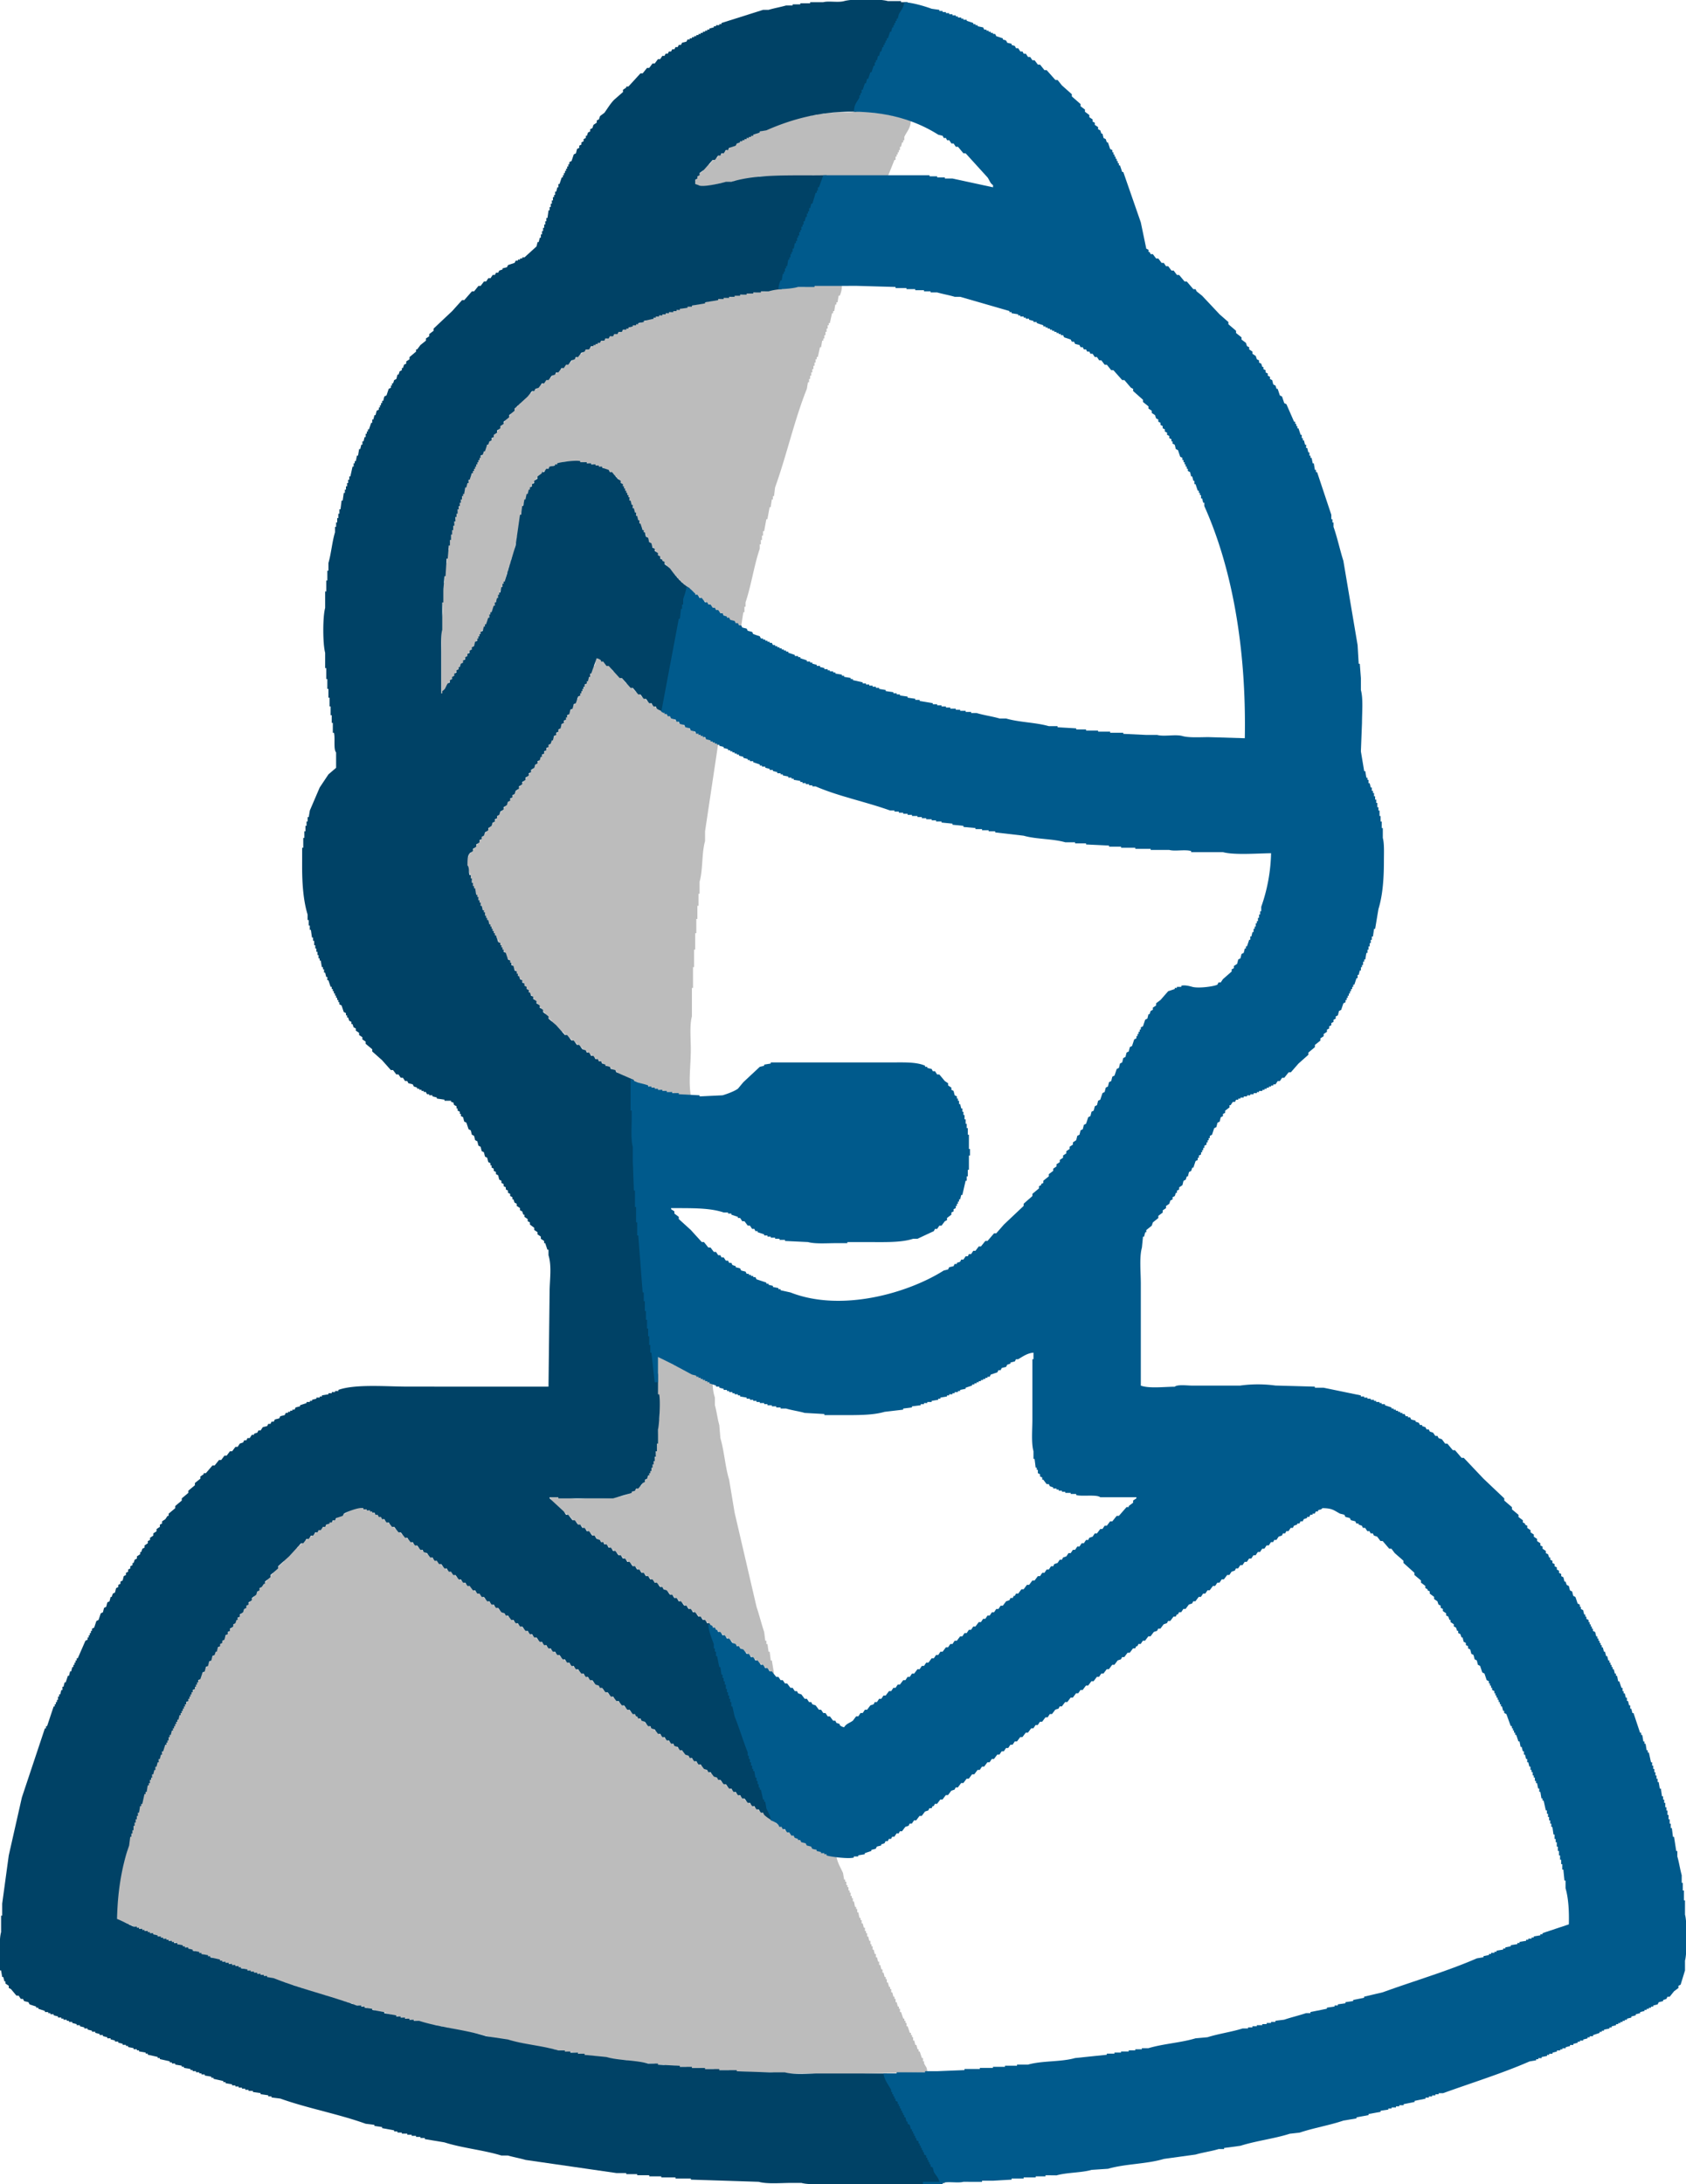
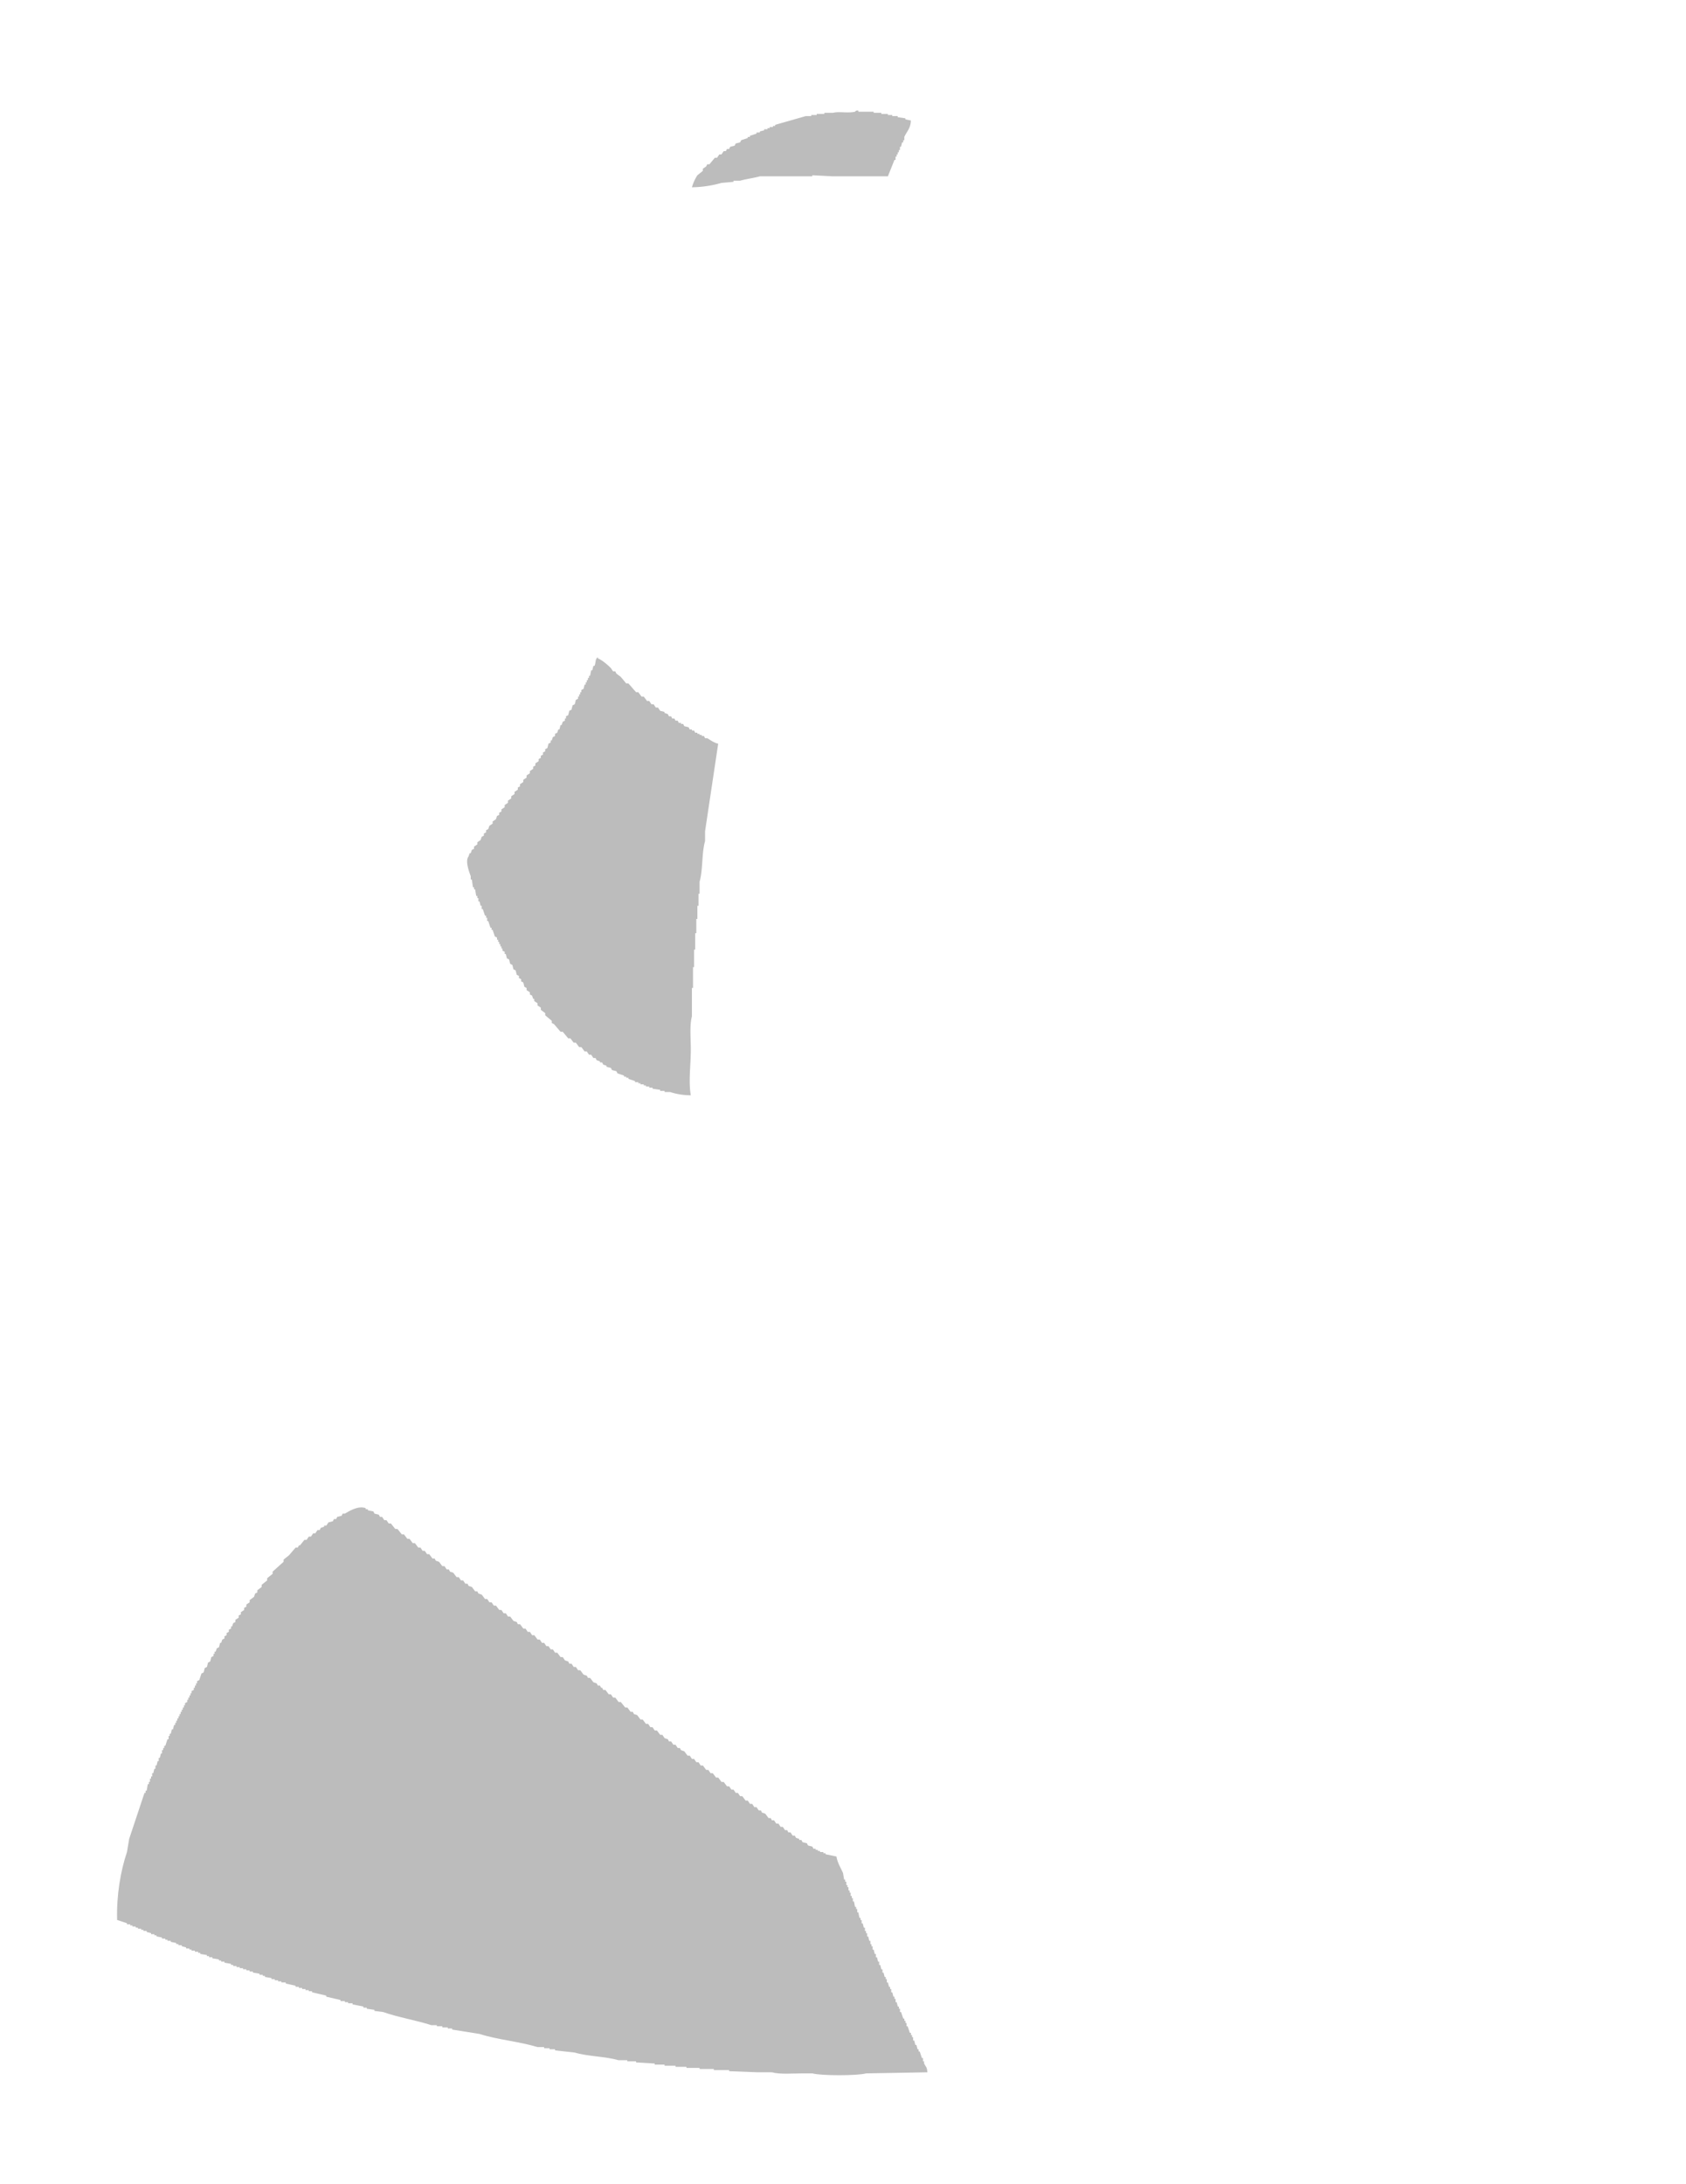
<svg xmlns="http://www.w3.org/2000/svg" width="154" height="199.4" viewBox="0 0 1540 1994">
  <defs>
    <style>
      .cls-1 {
        fill: #bcbcbc;
      }

      .cls-1, .cls-2, .cls-3 {
        fill-rule: evenodd;
      }

      .cls-2 {
        fill: #004266;
      }

      .cls-3 {
        fill: #005a8c;
      }
    </style>
  </defs>
  <path id="BCBCBC" class="cls-1" d="M764,1695c0.894,5.7,4.022,10.52,6,15q0.5,3,1,6h1v2h1v3h1v2h1v3h1v2h1v3h1v2h1v3h1c0.333,1.67.667,3.33,1,5h1v2h1v3h1c0.333,1.67.667,3.33,1,5h1v2h1v3h1c0.333,1.33.667,2.67,1,4h1v3h1v2h1v3h1c0.333,1.33.667,2.67,1,4h1v3h1v2h1v3h1c0.333,1.33.667,2.67,1,4h1v3h1c0.333,1.33.667,2.67,1,4h1v3h1c0.333,1.33.667,2.67,1,4h1v3h1c0.333,1.33.667,2.67,1,4h1v2h1v3h1c0.333,1.33.667,2.67,1,4h1v2h1v3h1c0.333,1.33.667,2.67,1,4h1v2h1v3h1c0.333,1.33.667,2.67,1,4h1v2h1v3h1q1,3,2,6h1v2h1v2h1v3h1q1,3,2,6h1v2h1v2h1v3h1c0.333,1.33.667,2.67,1,4h1c0.333,1.33.667,2.67,1,4h1v2h1q1,3,2,6h1v3h1v2c1.581,3.06,2.666,2.98,3,8q-28,.495-56,1c-7.93,2.2-41.091,2.23-49,0h-9c-8.908-.01-20.789,1.04-28-1H692q-13-.495-26-1v-1H652v-1H639v-1H627v-1H617v-1H607v-1h-9v-1q-8.5-.495-17-1v-1h-8v-1h-8c-12.213-3.57-27.989-3.41-40-7q-9-1.005-18-2v-1h-5v-1h-5v-1h-6c-16.655-5.11-36.544-6.71-53-12q-12.5-1.995-25-4v-1h-4v-1h-5v-1h-5v-1h-5c-14.021-4.56-30.459-7.15-44-12-2.666-.33-5.334-0.67-8-1v-1c-2.333-.33-4.667-0.67-7-1v-1h-3v-1q-5-1.005-10-2v-1h-4v-1h-3v-1h-4v-1l-13-3v-1l-13-3v-1h-3v-1h-3v-1h-3v-1h-3v-1h-3v-1c-3-.67-6-1.33-9-2v-1h-4v-1h-3v-1h-3v-1h-3v-1c-2-.33-4-0.67-6-1v-1h-2v-1h-3v-1c-2-.33-4-0.67-6-1v-1h-3v-1h-3v-1h-3v-1h-3v-1h-3v-1h-3v-1h-2v-1c-2-.33-4-0.67-6-1v-1h-3v-1h-2v-1c-2-.33-4-0.67-6-1v-1h-3v-1h-2v-1c-2-.33-4-0.67-6-1v-1h-2v-1h-3v-1h-3v-1h-2v-1h-3v-1c-1.333-.33-2.667-0.67-4-1v-1h-3v-1h-2v-1c-1.667-.33-3.334-0.67-5-1v-1h-3v-1h-2v-1h-3v-1c-1.667-.33-3.334-0.67-5-1v-1h-2v-1h-3v-1c-1.333-.33-2.667-0.67-4-1v-1h-3v-1h-2v-1h-3v-1h-2v-1h-3v-1h-2v-1h-3v-1l-9-3c-0.671-22.6,3.291-45.29,9-62q1-6,2-12,7-21,14-42h1v-2h1q0.5-3,1-6h1v-2h1v-3h1v-2h1v-3h1c0.333-1.33.667-2.67,1-4h1v-3h1c0.333-1.33.667-2.67,1-4h1v-3h1c0.333-1.33.667-2.67,1-4h1v-3h1v-2h1v-2h1l2-6h1v-3h1v-2h1c0.333-1.33.667-2.67,1-4h1c0.333-1.33.667-2.67,1-4h1v-2h1v-2h1v-2h1v-2h1v-2h1v-2h1v-2h1v-2h1v-2h1v-2c0.667-.33,1.333-0.67,2-1v-2h1v-2h1v-2h1v-2h1v-2c0.667-.33,1.333-0.67,2-1v-2h1v-2h1v-2h1v-2c0.667-.33,1.333-0.67,2-1l2-6c0.667-.33,1.333-0.67,2-1,0.333-1.33.667-2.67,1-4,0.667-.33,1.333-0.67,2-1,0.333-1.33.667-2.67,1-4,0.667-.33,1.333-0.67,2-1,0.333-1.33.667-2.67,1-4,0.667-.33,1.333-0.67,2-1v-2h1v-2h1l1-3c0.667-.33,1.333-0.67,2-1,0.333-1.33.667-2.67,1-4h1l1-3c0.667-.33,1.333-0.67,2-1v-2c0.667-.33,1.333-0.67,2-1v-2c0.667-.33,1.333-0.67,2-1v-2c0.667-.33,1.333-0.67,2-1v-2h1l1-3c0.667-.33,1.333-0.67,2-1v-2c1-.67,2-1.33,3-2v-2c0.667-.33,1.333-0.67,2-1v-2c1-.67,2-1.33,3-2v-2c0.667-.33,1.333-0.67,2-1v-2c1-.67,2-1.33,3-2v-2l4-3,1-3c0.667-.33,1.333-0.67,2-1v-2l4-3v-2c1.666-1.33,3.333-2.67,5-4v-2c1.666-1.33,3.333-2.67,5-4v-2l10-9v-2c1.666-1.33,3.333-2.67,5-4q3-3.495,6-7h2c0.333-.67.667-1.33,1-2h1c1.333-1.67,2.667-3.33,4-5h2l2-3h2l2-3h2l2-3h2c0.333-.67.667-1.33,1-2,1-.33,2-0.67,3-1v-1h2l2-3c1.333-.33,2.667-0.67,4-1,0.333-.67.667-1.33,1-2h2c0.333-.67.667-1.33,1-2,1.333-.33,2.667-0.67,4-1,0.333-.67.667-1.33,1-2h2c3.225-1.81,11.794-7.57,19-5v1h2v1c1.666,0.33,3.333.67,5,1,0.333,0.67.667,1.33,1,2,1.333,0.33,2.667.67,4,1,0.333,0.67.667,1.33,1,2h2l2,3h2l2,3h2c1.333,1.67,2.667,3.33,4,5h2c1.333,1.67,2.667,3.33,4,5h2c1,1.33,2,2.67,3,4h2c1,1.33,2,2.67,3,4h2c1,1.33,2,2.67,3,4h2l2,3h2l2,3h2c1,1.33,2,2.67,3,4h2c0.333,0.67.667,1.33,1,2,1,0.33,2,.67,3,1,1,1.33,2,2.67,3,4h2l2,3h2c0.333,0.67.667,1.33,1,2,1,0.33,2,.67,3,1,1,1.33,2,2.67,3,4h2l2,3h2l2,3h2c0.333,0.67.667,1.33,1,2,1,0.33,2,.67,3,1,1,1.33,2,2.67,3,4h2c0.333,0.67.667,1.33,1,2,1,0.33,2,.67,3,1,1,1.33,2,2.67,3,4h2l2,3h2l2,3h2c1,1.33,2,2.67,3,4h2l2,3h2l2,3h2c1,1.33,2,2.67,3,4,1,0.33,2,.67,3,1,0.333,0.67.667,1.33,1,2h2c1,1.33,2,2.67,3,4h2l2,3h2l2,3h2c1,1.33,2,2.67,3,4h2l2,3h2l2,3h2l2,3h2l2,3h2c1,1.33,2,2.67,3,4h2l2,3c1,0.33,2,.67,3,1,0.333,0.67.667,1.33,1,2h2l2,3h2l2,3h2c1,1.33,2,2.67,3,4,1,0.33,2,.67,3,1,0.333,0.67.667,1.33,1,2h2c1,1.33,2,2.67,3,4,1,0.33,2,.67,3,1,0.333,0.67.667,1.33,1,2h2c0.333,0.67.667,1.33,1,2h1c0.333,0.67.667,1.33,1,2h2c1,1.33,2,2.67,3,4h2l2,3h2c1,1.33,2,2.67,3,4h2c1.333,1.67,2.667,3.33,4,5h2c1,1.33,2,2.67,3,4h2c0.333,0.67.667,1.33,1,2,1,0.33,2,.67,3,1,1,1.33,2,2.67,3,4h2c1,1.33,2,2.67,3,4h2l2,3h2l2,3h2c1,1.33,2,2.67,3,4h2l2,3c1,0.33,2,.67,3,1,0.333,0.67.667,1.33,1,2h2l2,3h2l2,3h2c0.333,0.67.667,1.33,1,2,1,0.33,2,.67,3,1,1,1.33,2,2.67,3,4h2l2,3h2l2,3h2l2,3h2c1,1.33,2,2.67,3,4h2l2,3h2c1,1.33,2,2.67,3,4h2c1,1.33,2,2.67,3,4h2c1,1.33,2,2.67,3,4h2l2,3h2l2,3h2l2,3h2c1,1.33,2,2.67,3,4h2l2,3h2l2,3h2l2,3h2c0.333,0.67.667,1.33,1,2,1,0.33,2,.67,3,1,1,1.33,2,2.67,3,4h2c0.333,0.67.667,1.33,1,2h2l2,3h2l2,3h2l2,3h2c0.333,0.67.667,1.33,1,2h2l2,3h2c0.333,0.67.667,1.33,1,2,1,0.33,2,.67,3,1v1h2c0.333,0.67.667,1.33,1,2,1.333,0.33,2.667.67,4,1,0.333,0.67.667,1.33,1,2,1.333,0.33,2.667.67,4,1,0.333,0.67.667,1.33,1,2h2v1h2v1h2v1h3v1h2v1Q759,1694.005,764,1695Z" />
-   <path id="Color_Fill_5" data-name="Color Fill 5" class="cls-1" d="M600,1239c5.933,0.51,10.679,4.68,15,7h2v1c1.333,0.33,2.667.67,4,1v1h2v1h2v1h2v1h2v1h2v1c1.333,0.33,2.667.67,4,1,4.958,2.65,9.914,6.56,16,8a39.342,39.342,0,0,0,2,13v7c1.553,5.2,2.442,12.81,4,18q0.5,6,1,12c3.557,11.74,4.381,26.43,8,38q2.5,15,5,30,10,42.99,20,86c2.421,7.1,4.629,16.02,7,23,0.333,2.67.667,5.33,1,8h1v3h1l1,7h1c0.333,2.67.667,5.33,1,8h1q1,6,2,12a7.728,7.728,0,0,1-4-2v-1c-1-.33-2-0.67-3-1-0.333-.67-0.667-1.33-1-2h-2l-2-3h-2c-1-1.33-2-2.67-3-4h-2l-2-3h-2l-2-3h-2c-1-1.33-2-2.67-3-4h-2c-0.333-.67-0.667-1.33-1-2-1-.33-2-0.67-3-1-1-1.33-2-2.67-3-4h-2l-2-3h-2l-2-3h-2c-1-1.33-2-2.67-3-4h-2c-0.333-.67-0.667-1.33-1-2-1-.33-2-0.67-3-1-1-1.33-2-2.67-3-4h-2c-1-1.33-2-2.67-3-4h-2l-2-3h-2l-2-3h-2c-1-1.33-2-2.67-3-4h-2l-2-3h-2l-2-3h-2c-1-1.33-2-2.67-3-4h-2l-2-3h-2l-2-3h-2c-1-1.33-2-2.67-3-4h-2c-0.333-.67-0.667-1.33-1-2-1-.33-2-0.67-3-1-1-1.33-2-2.67-3-4h-2l-2-3h-2l-2-3h-2l-2-3h-2l-2-3h-2l-2-3h-2c-1-1.33-2-2.67-3-4h-2l-2-3h-2l-2-3h-2l-2-3h-2l-2-3h-2l-2-3h-2l-2-3h-2l-2-3h-2l-2-3h-2c-1-1.33-2-2.67-3-4-1-.33-2-0.67-3-1-0.333-.67-0.667-1.33-1-2h-2c-1.333-1.67-2.667-3.33-4-5-6.986-5.05-14.806-10.25-19-18h18c2.714,2.46,13.3,1,18,1,13.047,0,26.96.03,36-4v-1c1.333-.33,2.667-0.67,4-1,0.333-.67.667-1.33,1-2h2v-1c1.766-1.44,2.41-2.26,5-3,0.69-2.6,1.572-3.25,3-5h1v-2c0.667-.33,1.333-0.67,2-1q3.5-9.495,7-19l2-23v-10h1c1.344-4.79-.44-12.68-1-16Q600.5,1259.495,600,1239Z" />
  <path id="BCBC" class="cls-1" d="M656,679q-6,40-12,80v9c-3.167,11.012-1.832,25.912-5,37v11h-1v11h-1v12h-1v13h-1v15h-1v16h-1v19h-1v26c-2.188,7.777-1,20.5-1,30,0,14.6-2.26,29.224,0,42a61.588,61.588,0,0,1-19-3h-5v-1h-4v-1l-7-1v-1h-3v-1h-3v-1h-2v-1h-3v-1h-2v-1h-3v-1l-6-2v-1h-2v-1h-2v-1l-6-2q-0.5-1-1-2l-4-1q-0.5-1-1-2l-4-1v-1l-3-1q-0.5-1-1-2h-2v-1l-3-1q-0.5-1-1-2h-2l-2-3h-2l-2-3h-2l-3-4h-2l-3-4h-2l-3-4h-2l-5-6h-2l-6-7-2-1v-2l-6-5v-2l-4-3v-2l-3-2v-2l-3-2v-2h-1l-1-3-2-1v-2l-3-2v-2l-2-1-1-4-2-1v-2l-2-1v-2l-2-1-1-4-2-1-1-4-2-1-1-4-2-1-1-4h-1v-2l-2-1v-2h-1v-2h-1v-2h-1v-2h-1v-2h-1v-2l-2-1-2-6h-1v-2h-1l-2-6h-1v-3h-1v-2h-1l-2-6h-1v-3h-1l-1-4h-1v-3h-1v-2h-1q-0.5-3-1-6h-1v-2h-1q-0.5-3.5-1-7h-1v-3c-1.141-3.07-5.39-14.013-2-18l1-3h1l1-3,2-1v-2l3-2v-2l3-2,1-3,2-1v-2l2-1v-2l2-1,1-3,3-2v-2l3-2,1-3,2-1v-2l2-1v-2l3-2v-2l3-2v-2l3-2v-2l3-2v-2l3-2v-2l2-1v-2l3-2v-2l3-2v-2l3-2v-2l3-2v-2l2-1v-2l3-2v-2l2-1v-2l2-1v-2l2-1v-2l2-1,1-4,2-1v-2h1l1-3,2-1v-2l2-1,1-3h1l1-4h1q0.5-1.5,1-3l2-1v-2h1v-2l2-1q0.5-2,1-4l2-1q0.5-2,1-4l2-1q0.5-2,1-4l2-1v-2h1v-2h1v-2h1v-2l2-1q0.5-2,1-4h1v-2h1v-2h1v-2h1v-2h1q0.5-2.5,1-5h1q0.5-2,1-4h1c1.5-3.389.314-5.646,3-8v1c4.5,2.045,8.636,5.7,12,9l2,3h2q0.5,1,1,2l4,3,5,6h2l7,8h2l3,4h2l3,4h2l2,3h2l2,3h2l2,3,4,1v1l3,1q0.5,1,1,2h2q0.5,1,1,2h2q0.5,1,1,2h2q0.5,1,1,2h2v1h2q0.5,1,1,2l4,1q0.5,1,1,2h2v1h2q0.5,1,1,2h2v1h2v1h2v1h2q0.5,1,1,2h2C649.134,675.764,651.873,678.064,656,679Z" />
-   <path id="Color_Fill_4" data-name="Color Fill 4" class="cls-1" d="M769,260a22.232,22.232,0,0,1-2,10h-1q-0.5,3-1,6h-1v2h-1q-0.5,3-1,6h-1v2h-1q-1,4.5-2,9h-1v2h-1v3h-1v3h-1v3h-1v3h-1v2h-1q-0.5,3-1,6h-1q-1,4.5-2,9h-1v2h-1v3h-1v3h-1v3h-1v3h-1v3h-1v3h-1v3h-1q-0.5,3-1,6c-11.357,28.386-18.473,60.718-29,90q-0.5,4-1,8h-1v3h-1q-0.5,3.5-1,7h-1q-1,5.5-2,11h-1q-1,5.5-2,11h-1v4h-1v4h-1v4h-1v4c-5.261,15.383-7.739,33.449-13,49v4h-1v5h-1q-1,6.5-2,13h-1c-2.837-3.343-7.246-4.5-11-7q-0.5-1-1-2h-2q-0.5-1-1-2h-2v-1l-3-1q-0.5-1-1-2h-2q-0.5-1-1-2h-2l-2-3h-2l-2-3h-2l-3-4h-2q-0.5-1-1-2h-1q-0.5-1-1-2h-2v-1c-1.745-1.44-2.415-2.283-5-3v-2h-2v-2h-2v-2h-2v-2h-2v-2h-2v-2h-2v-2h-2v-2l-4-3v-2l-4-3v-2l-4-3v-2l-2-1v-2l-2-1v-2l-2-1v-2l-2-1v-2h-1v-2h-1v-2h-1v-2l-3-2v-3l-2-1v-4h-1q-1-3-2-6h-1v-3l-2-1q-0.5-3-1-6h-1q-0.5-2-1-4h-1v-3l-2-1v-3l-2-1v-3l-2-1v-3l-2-1v-2h-1q-0.5-1.5-1-3h-2v-2h-2v-2l-3-1v-1h-2q-0.5-1-1-2h-3q-0.5-1-1-2h-3v-1h-2v-1h-4v-1c-3.862-1.311-22.18-3.715-28-2v1h-4v1h-2v1h-3l-1,2-4,1-1,2h-2l-3,4-5,4v2l-2,1-1,3h-1l-1,4h-1l-1,4h-1v4l-2,1v3h-1v4h-1v4h-1v6h-1v4h-1q-0.5,6-1,12h-1v6h-1q-1,6-2,12h-1v2h-1v4h-1v3h-1v3h-1v3h-1q-1,4.5-2,9h-1v2h-1v4l-2,1q-1,4.5-2,9l-2,1v3h-1v2h-1v2h-1l-2,6h-1v4l-2,1v3l-2,1v3l-3,2v2h-1v2h-1v2h-1v2l-2,1v3l-2,1v2l-2,1v2l-3,2-1,4-3,2-1,4-3,2v2h-1v2l-3,2-1,4-2,1v2l-3,2v2l-2,1v2l-2,1v2h-1l-1,3h-1V564c3.55-4.287-.884-19.521,1-26h1v-6h1V518h1v-4h1q0.5-6,1-12h1v-8h1v-4c1.594-4.713,3.406-11.288,5-16q0.5-4,1-8h1v-2h1v-4h1v-2h1v-4h1l1-4h1q0.5-3,1-6h1l1-4h1q0.5-3,1-6l2-1v-3l2-1v-3l2-1v-3l2-1v-3l3-2,1-4,2-1v-3l3-2,1-4,3-2,1-4,4-3v-2l2-1v-2l4-3v-2l2-1,2-3h1v-2c1.87-2.594,3.768-1.665,5-6h2v-2h2v-2h1l7-8h2l3-4h2l3-4h2l1-2h1l1-2h2l1-2h2l3-4h2l3-4h2q0.5-1,1-2h1q0.5-1,1-2h2q0.5-1,1-2h2l3-4h2l3-4h2l3-4,6-2q0.5-1,1-2l3-1v-1h3q0.5-1,1-2l6-2v-1h2v-1h2v-1h2v-1h2v-1h2v-1h2v-1l5-1q0.5-1,1-2h3q0.5-1,1-2l9-2q0.5-1,1-2h4v-1h2v-1l6-1v-1h3v-1h3v-1h3v-1h3v-1h3v-1l7-1v-1h2v-1l20-4v-1h4v-1h4v-1h4v-1h4v-1l10-1v-1l10-1v-1h8v-1h4v-1h9v-1h5v-1h9v-1h7v-1h15C744.276,259.357,757.1,260.145,769,260Z" />
  <path id="Color_Fill_3" data-name="Color Fill 3" class="cls-1" d="M832,110c-0.188,7.107-3.847,10.231-6,15v3h-1v2h-1q-0.5,2-1,4h-1v3h-1v2h-1v2h-1v2h-1v3h-1q-3,7.5-6,15H761l-19-1v1H694c-5.2,1.493-12.81,2.468-18,4h-6v1l-11,1a104.528,104.528,0,0,1-27,4,41.211,41.211,0,0,1,5-11l5-4v-2l3-2q0.5-1,1-2h2l5-6h2l2-3h2l2-3h2q0.5-1,1-2h2q0.5-1,1-2l4-1q0.5-1,1-2l4-1q0.5-1,1-2l6-2v-1h2v-1l6-2v-1h3v-1l4-1v-1h3v-1h2v-1h3v-1h2v-1l28-8h5v-1h5v-1h7v-1h8c5.027-1.417,13.783.541,20-1a2.642,2.642,0,0,1,3-1v1h14v1h7v1h6v1h4v1h5v1l7,1v1Z" />
-   <path id="Color_Fill_2" data-name="Color Fill 2" class="cls-2" d="M755,160a27.5,27.5,0,0,1-3,10h-1v3h-1q-0.5,2-1,4h-1l-3,10h-1v2h-1v3h-1v2h-1v3h-1q-0.5,2-1,4h-1v3h-1v2h-1q-0.5,2.5-1,5h-1v3h-1v2h-1v3h-1v2h-1v3h-1v2h-1v3h-1v2h-1q-0.5,2.5-1,5h-1v3h-1v2h-1v3h-1v2h-1q-0.5,3-1,6h-1v2h-1l-3,10a53.263,53.263,0,0,0-12,2h-7v1h-7v1h-6v1h-6v1h-5v1h-5v1h-5v1h-5v1l-12,2v1l-12,2v1h-4v1l-7,1v1h-3v1h-3v1h-4v1h-3v1h-3v1h-3v1h-3v1h-2v1l-9,2v1l-5,1v1h-2v1h-3v1l-4,1v1h-2v1h-3q-0.5,1-1,2h-3q-0.5,1-1,2h-3q-0.5,1-1,2h-3q-0.5,1-1,2h-3q-0.5,1-1,2h-3q-0.5,1-1,2h-2v1h-2v1h-2v1h-2l-2,3h-3q-0.5,1-1,2l-3,1-3,4h-2q-0.5,1-1,2l-3,1-3,4h-2l-2,3h-2l-3,4h-2l-1,2-3,1-3,4h-2l-2,3h-2l-3,4-3,1-1,2h-2l-4,5-12,11v2l-5,4v2l-5,4v2l-3,2v2l-3,2v2l-3,2v2l-2,1v2l-2,1-1,3h-1l-2,6h-1l-1,3-2,1v2h-1v2h-1v2h-1v2h-1v2h-1v2h-1v2h-1v2h-1l-2,6h-1v3h-1l-1,4h-1q-0.5,3-1,6h-1v2h-1v3h-1v3h-1v3h-1v3h-1v4h-1v3h-1v4h-1v4h-1v4h-1v4h-1v5h-1v5h-1q-0.5,6-1,12h-1q-0.5,8-1,16h-1q-0.5,6.5-1,13v11h-1v25c-1.4,4.957-1,13.449-1,20v38h1v-2c3.322-2.123,2.916-3.881,5-7l2-1v-2l2-1v-2l2-1v-2l2-1v-2l2-1v-2h1l1-3,2-1v-2l2-1v-2l2-1v-2l2-1v-2l2-1v-2l2-1,1-4,2-1v-2h1v-2h1v-2h1v-2l2-1,1-4h1v-2h1l2-6h1v-3h1v-2h1l2-6h1v-3h1l1-4h1v-3h1v-2h1q0.5-2.5,1-5h1v-3h1v-2h1l10-33,4-28h1q0.5-4,1-8h1q0.5-3,1-6h1q0.5-2.5,1-5h1l1-4h1v-2l2-1v-2l2-1v-2l3-2v-2l4-3v-1h2l2-3h2l1-2,5-1v-1h2v-1c2.607-1.013,17.038-3.132,21-2v1h6v1h4v1h4v1h3v1h3v1l6,2q0.5,1,1,2h2l5,6,3,2v2l2,1v2h1v2h1v2h1v2h1v2h1v2h1v3h1q0.5,2,1,4h1v3h1q0.5,2,1,4h1v3h1q0.5,2,1,4h1v3h1q1,3,2,6h1v2h1q0.5,2,1,4l2,1q0.5,2,1,4l2,1q0.5,2,1,4l2,1v2l3,2v2l2,1v2l2,1v1l2,1v2l5,4c4.722,6.532,10.809,14.1,18,18q-9,41.5-18,83v5c-1.415,4.481-2.631,11.5-4,16-1.243,4.082.436,7.456-2,10-1.72-2.07-3.675-2.423-6-4q-0.5-1-1-2h-2l-2-3h-2l-3-4h-2l-3-4h-2l-5-6h-2l-8-9h-2l-10-11h-2l-3-4h-2v-1a8.022,8.022,0,0,0-4-2q-2.5,7-5,14h-1v3h-1q-0.5,2-1,4h-1v2l-2,1v2h-1v2h-1v2h-1v2h-1v2l-2,1q-1,3-2,6l-2,1q-0.5,2-1,4l-2,1q-0.5,2-1,4l-2,1v2h-1v2l-2,1v2l-2,1q-0.5,2-1,4l-2,1v2l-2,1v2l-2,1-1,4h-1l-1,3-2,1v2l-2,1v2l-2,1v2l-2,1v2h-1l-1,3-2,1v2l-2,1-1,3-3,2v2l-2,1v2l-3,2v2l-3,2v2l-3,2v2l-3,2-1,3-2,1v2l-2,1v2l-2,1-1,3-3,2v2l-3,2-1,3-2,1v2l-2,1v2l-2,1-1,3-3,2v2l-3,2-1,3-2,1v2l-2,1v2l-3,2v2l-3,2v2l-3,2c-2.055,3.007-1.95,5.9-2,11,1.956,2.307.858,5.815,2,9h1v3h1v4h1v3h1v2h1q0.5,3,1,6h1v2h1v3h1v2h1v3h1l1,4h1v2h1v3h1v2h1v2h1l1,4h1v2h1v2h1v2h1v2h1v2h1l2,6,2,1v2h1v2h1v2h1v2l2,1,2,6,2,1v2h1v2l2,1,1,4,2,1v2h1v2h1l1,3,2,1v2l2,1v2l2,1v2l2,1v2h1l1,3,2,1v2l3,2v2l3,2v2l3,2v2l5,4v2l7,6,8,9h2l4,5h2l3,4h2l3,4,3,1q0.5,1,1,2h2l2,3h2l2,3h2q0.5,1,1,2h2q0.5,1,1,2l3,1v1l4,1q0.5,1,1,2l4,1q0.5,1,1,2l16,7c-0.1,11.8-1.81,28.02,1,38v28h1c1.706,6.06-.534,15.55,1,21v11q0.5,10.005,1,20h1v14h1v12h1v11h1v11h1v10h1v9h1q0.5,9,1,18h1v8h1v8h1v8h1v8c2.932,10.29,3.1,23.81,6,34v18h1c1.446,5.18.088,28.12-1,32v13h-1v7h-1v5h-1v4h-1v3h-1v3h-1v3h-1v2h-1v2h-1q-0.5,1.5-1,3c-0.667.33-1.333,0.67-2,1v2c-0.667.33-1.333,0.67-2,1-1.333,1.67-2.667,3.33-4,5h-2c-0.333.67-.667,1.33-1,2-1,.33-2,0.67-3,1v1q-8.5,2.505-17,5H510v-1h-8v1l13,12,2,3h2c1.333,1.67,2.667,3.33,4,5h2c1,1.33,2,2.67,3,4h2l2,3h2l2,3h2c1,1.33,2,2.67,3,4h2l2,3c1,0.33,2,.67,3,1,0.333,0.67.667,1.33,1,2h2c0.333,0.67.667,1.33,1,2h2l2,3h2l2,3h2c1,1.33,2,2.67,3,4h2l2,3h2l2,3h2c1,1.33,2,2.67,3,4h2l2,3h2l2,3h2l2,3h2l2,3h2l2,3h2c1,1.33,2,2.67,3,4h2c0.333,0.67.667,1.33,1,2,1,0.33,2,.67,3,1,1,1.33,2,2.67,3,4h2l2,3h2l2,3h2c1,1.33,2,2.67,3,4h2l2,3h2l2,3h2c1,1.33,2,2.67,3,4h2l2,3h2l2,3h2c0.333,0.67.667,1.33,1,2h1q0.5,3,1,6h1v3h1l1,7h1v4h1l1,7h1v3h1v3h1c0.667,3.33,1.333,6.67,2,10h1c0.667,3.33,1.333,6.67,2,10h1v4q14,42,28,84h1v3h1v2h1v3h1q0.5,3,1,6h1v2h1q1,4.5,2,9h1v2h1v3c1.089,2.68,2.536,4.25,3,8-3.477-.72-7.7-3.9-10-6-0.333-.67-0.667-1.33-1-2h-2l-2-3h-2l-2-3h-2l-2-3h-2c-1-1.33-2-2.67-3-4h-2l-2-3h-2l-2-3h-2l-2-3h-2c-1-1.33-2-2.67-3-4h-2c-1-1.33-2-2.67-3-4h-2c-0.333-.67-0.667-1.33-1-2-1-.33-2-0.67-3-1-1-1.33-2-2.67-3-4h-2c-0.333-.67-0.667-1.33-1-2-1-.33-2-0.67-3-1-1-1.33-2-2.67-3-4h-2l-2-3h-2l-2-3h-2c-0.333-.67-0.667-1.33-1-2-1-.33-2-0.67-3-1-1-1.33-2-2.67-3-4h-2l-2-3c-1-.33-2-0.67-3-1-0.333-.67-0.667-1.33-1-2h-2l-2-3h-2l-2-3h-2l-2-3h-2c-1-1.33-2-2.67-3-4-1-.33-2-0.67-3-1-0.333-.67-0.667-1.33-1-2h-2c-1-1.33-2-2.67-3-4-1-.33-2-0.67-3-1-0.333-.67-0.667-1.33-1-2h-2c-0.333-.67-0.667-1.33-1-2h-1c-0.333-.67-0.667-1.33-1-2h-2c-1-1.33-2-2.67-3-4h-2c-1-1.33-2-2.67-3-4h-2c-1-1.33-2-2.67-3-4h-2c-1-1.33-2-2.67-3-4h-2c-1-1.33-2-2.67-3-4h-2c-1-1.33-2-2.67-3-4h-2c-0.333-.67-0.667-1.33-1-2-1-.33-2-0.67-3-1-1-1.33-2-2.67-3-4h-2l-2-3h-2l-2-3h-2c-1-1.33-2-2.67-3-4h-2l-2-3h-2l-2-3h-2l-2-3h-2c-1-1.33-2-2.67-3-4h-2l-2-3h-2l-2-3h-2l-2-3h-2l-2-3h-2c-1-1.33-2-2.67-3-4h-2l-2-3h-2l-2-3h-2c-1-1.33-2-2.67-3-4h-2l-2-3h-2l-2-3h-2c-1-1.33-2-2.67-3-4h-2c-0.333-.67-0.667-1.33-1-2-1-.33-2-0.67-3-1-1-1.33-2-2.67-3-4h-2l-2-3h-2l-2-3h-2c-1-1.33-2-2.67-3-4h-2l-2-3h-2l-2-3h-2c-1-1.33-2-2.67-3-4h-2l-2-3h-2l-2-3h-2c-1-1.33-2-2.67-3-4h-2l-2-3h-2l-2-3h-2c-1-1.33-2-2.67-3-4h-2l-2-3h-2l-2-3h-2c-1-1.33-2-2.67-3-4-1-.33-2-0.67-3-1-0.333-.67-0.667-1.33-1-2h-2c-1-1.33-2-2.67-3-4h-2l-2-3h-2c-1-1.33-2-2.67-3-4h-2c-1.333-1.67-2.667-3.33-4-5h-2c-1.333-1.67-2.667-3.33-4-5h-2c-1-1.33-2-2.67-3-4h-2l-2-3h-2c-0.333-.67-0.667-1.33-1-2h-2c-0.333-.67-0.667-1.33-1-2h-2c-0.333-.67-0.667-1.33-1-2h-2v-1h-2v-1h-3v-1h-3v-1c-4.175-1.28-15.784,3.61-18,5-0.333.67-.667,1.33-1,2-2,.67-4,1.33-6,2-0.333.67-.667,1.33-1,2h-2c-0.333.67-.667,1.33-1,2h-2v1c-1,.33-2,0.67-3,1-0.333.67-.667,1.33-1,2h-2l-2,3h-2c-0.333.67-.667,1.33-1,2h-2l-2,3h-2l-2,3h-2c-1,1.33-2,2.67-3,4h-2l-11,12-10,9v2l-7,6v2c-1.667,1.33-3.334,2.67-5,4v2h-1l-2,3c-0.667.33-1.333,0.67-2,1v2c-0.667.33-1.333,0.67-2,1l-1,3-4,3v2c-1,.67-2,1.33-3,2v2c-0.667.33-1.333,0.67-2,1v2c-0.667.33-1.333,0.67-2,1l-1,3c-1,.67-2,1.33-3,2v2c-0.667.33-1.333,0.67-2,1v2h-1l-1,3c-0.667.33-1.333,0.67-2,1v2c-1,.67-2,1.33-3,2v2c-0.667.33-1.333,0.67-2,1v2c-0.667.33-1.333,0.67-2,1-0.333,1.33-.667,2.67-1,4-0.667.33-1.333,0.67-2,1v2c-0.667.33-1.333,0.67-2,1v2c-0.667.33-1.333,0.67-2,1-0.333,1.33-.667,2.67-1,4h-1l-1,3c-0.667.33-1.333,0.67-2,1-0.333,1.33-.667,2.67-1,4-0.667.33-1.333,0.67-2,1-0.333,1.33-.667,2.67-1,4-0.667.33-1.333,0.67-2,1-0.333,1.33-.667,2.67-1,4-0.667.33-1.333,0.67-2,1l-2,6c-0.667.33-1.333,0.67-2,1v2h-1v2h-1v2h-1v2c-0.667.33-1.333,0.67-2,1v2h-1v2h-1v2h-1v2h-1v2c-0.667.33-1.333,0.67-2,1v2h-1v2h-1v2h-1v2h-1v2h-1v2h-1c-0.333,1.33-.667,2.67-1,4h-1v2h-1v2h-1v2h-1v2h-1v2h-1c-0.333,1.33-.667,2.67-1,4h-1v2h-1v3h-1v2h-1v2h-1l-2,6h-1v3h-1c-0.333,1.33-.667,2.67-1,4h-1v3h-1c-0.333,1.33-.667,2.67-1,4h-1v3h-1c-0.333,1.33-.667,2.67-1,4h-1v3h-1v2h-1v3h-1v2h-1q-0.5,3-1,6h-1v2h-1q-1,4.5-2,9h-1v2h-1q-0.5,3-1,6h-1v3h-1v3h-1v3h-1v3h-1v4h-1v3h-1v3h-1c-0.333,2.67-.667,5.33-1,8-6.68,18.7-10.646,42.36-11,67,5,2,10.319,4.91,15,7h3v1h2v1h3v1h2v1h3v1h2v1h3v1c1.333,0.33,2.667.67,4,1v1h3v1h2v1h3v1h2v1h3v1h2v1h3v1c1.666,0.33,3.333.67,5,1v1h2v1h3v1c1.333,0.33,2.667.67,4,1v1c2,0.33,4,.67,6,1v1h2v1c2,0.33,4,.67,6,1v1h2v1c3,0.67,6,1.33,9,2v1h2v1h3v1h3v1h3v1h3v1h3v1h2v1c2,0.33,4,.67,6,1v1h3v1h3v1h3v1h3v1h3v1h3v1c2,0.33,4,.67,6,1,23.966,9.58,51.319,16.06,76,25h4v1h3v1c2.333,0.33,4.667.67,7,1v1q5.5,1.005,11,2v1q5.5,1.005,11,2v1h4v1h4v1h4v1h4v1h5c18.828,6.13,41.991,7.87,61,14l20,3c14.128,4.45,31.457,5.63,46,10h6v1h5v1h7v1h6v1q10,1.005,20,2c11.344,3.33,26.5,2.68,38,6h9v1q10,0.495,20,1v1h11v1h12v1h13v1h16v1q15,0.495,30,1h14c8.054,2.27,21.21,1,31,1h62c3.334,7.91,8.061,15.66,12,23v2h1v2h1v2h1v2h1v2h1v2c0.667,0.33,1.333.67,2,1q3.5,7.995,7,16c0.667,0.33,1.333.67,2,1,0.333,1.33.667,2.67,1,4h1v2h1v2h1v2h1c0.333,1.33.667,2.67,1,4,0.667,0.33,1.333.67,2,1v2h1v2h1v2h1v2h1v2c0.667,0.33,1.333.67,2,1v2h1v2h1v2h1v2c0.667,0.33,1.333.67,2,1,0.333,1.33.667,2.67,1,4,1.448,2.67,3.6,5.09,5,8h-2c-2.421,2.12-10.768,1-15,1H757c-8.025,0-18.634.79-25-1h-9c-9.5-.01-22.221,1.19-30-1q-31-1.005-62-2v-1H617v-1H604v-1H593v-1H582v-1H572v-1h-9l-83-12c-4.485-1.37-11.511-2.64-16-4h-6c-16.45-5.05-35.895-6.82-52-12l-18-3v-1h-4v-1h-4v-1h-4v-1h-4v-1h-5v-1h-4v-1h-3v-1q-5.5-1.005-11-2v-1c-2.333-.33-4.667-0.67-7-1v-1c-2.666-.33-5.334-0.67-8-1-24.8-8.95-53.161-14.1-78-23-2.666-.33-5.334-0.67-8-1v-1h-3v-1c-2.333-.33-4.667-0.67-7-1v-1c-2.333-.33-4.667-0.67-7-1v-1h-4v-1h-3v-1h-3v-1h-3v-1h-3v-1h-3v-1c-2-.33-4-0.67-6-1v-1h-2v-1c-3-.67-6-1.33-9-2v-1h-2v-1c-2-.33-4-0.67-6-1v-1h-3v-1h-2v-1h-3v-1h-3v-1h-2v-1c-2-.33-4-0.67-6-1v-1h-2v-1c-2-.33-4-0.67-6-1v-1h-3v-1h-2v-1c-3-.67-6-1.33-9-2v-1h-2v-1c-3-.67-6-1.33-9-2v-1h-2v-1c-2-.33-4-0.67-6-1v-1h-2v-1h-3v-1c-1.667-.33-3.334-0.67-5-1v-1h-2v-1h-3v-1c-1.333-.33-2.667-0.67-4-1v-1h-3v-1c-1.333-.33-2.667-0.67-4-1v-1H98v-1c-1.333-.33-2.667-0.67-4-1v-1H91v-1c-1.333-.33-2.667-0.67-4-1v-1H84v-1c-1.333-.33-2.667-0.67-4-1v-1H77v-1c-1.333-.33-2.667-0.67-4-1v-1H70v-1c-1.333-.33-2.667-0.67-4-1v-1H63v-1H61v-1H58v-1H56v-1H53v-1c-1.333-.33-2.667-0.67-4-1v-1H46v-1H44v-1H41v-1c-2-.67-4-1.33-6-2v-1H33v-1c-2-.67-4-1.33-6-2-0.333-.67-0.667-1.33-1-2-1.333-.33-2.667-0.67-4-1-0.333-.67-0.667-1.33-1-2H19l-2-3H15l-5-6c-0.667-.33-1.333-0.67-2-1v-2c-1-.67-2-1.33-3-2v-2H4c-0.333-1.33-.667-2.67-1-4H2l-1-6H0v-10c0-8.02-.805-18.64,1-25v-15H2v-11Q5,1716,8,1694q6-26.49,12-53,10.5-31.5,21-63h1v-2h1l6-18h1v-2h1v-2h1v-2h1v-3h1v-2h1c0.333-1.33.667-2.67,1-4h1v-3h1c0.333-1.33.667-2.67,1-4h1l2-6h1c0.333-1.33.667-2.67,1-4h1c0.333-1.33.667-2.67,1-4h1v-2h1v-2h1v-2h1v-2h1q3.5-7.995,7-16c0.667-.33,1.333-0.67,2-1v-2h1v-2h1v-2h1v-2h1v-2c0.667-.33,1.334-0.67,2-1l2-6c0.667-.33,1.333-0.67,2-1l2-6c0.667-.33,1.333-0.67,2-1,0.333-1.33.667-2.67,1-4,0.667-.33,1.333-0.67,2-1,0.333-1.33.667-2.67,1-4,0.667-.33,1.333-0.67,2-1,0.333-1.33.667-2.67,1-4h1l1-3c0.667-.33,1.333-0.67,2-1,0.333-1.33.667-2.67,1-4,0.667-.33,1.333-0.67,2-1v-2c0.667-.33,1.333-0.67,2-1v-2c0.667-.33,1.333-0.67,2-1,0.333-1.33.667-2.67,1-4,0.667-.33,1.333-0.67,2-1v-2c0.667-.33,1.333-0.67,2-1v-2c0.667-.33,1.333-0.67,2-1v-2c0.667-.33,1.333-0.67,2-1v-2h1l1-3c0.667-.33,1.333-0.67,2-1v-2c1-.67,2-1.33,3-2v-2h1l1-3c0.667-.33,1.333-0.67,2-1v-2c1-.67,2-1.33,3-2v-2c0.667-.33,1.333-0.67,2-1v-2c1-.67,2-1.33,3-2v-2c1-.67,2-1.33,3-2v-2c1-.67,2-1.33,3-2v-2c0.667-.33,1.333-0.67,2-1v-2c1-.67,2-1.33,3-2l2-3h1v-2c2-1.67,4-3.33,6-5v-2c2-1.67,4-3.33,6-5v-2c2-1.67,4-3.33,6-5v-2c2-1.67,4-3.33,6-5v-2c1.666-1.33,3.333-2.67,5-4v-2c1-.67,2-1.33,3-2v-1h2q3-3.495,6-7h2c1.333-1.67,2.667-3.33,4-5h2c1-1.33,2-2.67,3-4h2c1-1.33,2-2.67,3-4h2c1-1.33,2-2.67,3-4h2l2-3c1-.33,2-0.67,3-1,0.333-.67.667-1.33,1-2h2c0.333-.67.667-1.33,1-2h2l2-3h2v-1c1-.33,2-0.67,3-1,0.333-.67.667-1.33,1-2h2l2-3c1.333-.33,2.667-0.67,4-1,0.333-.67.667-1.33,1-2h2c0.333-.67.667-1.33,1-2h2c0.333-.67.667-1.33,1-2,1.333-.33,2.667-0.67,4-1,0.333-.67.667-1.33,1-2,1.333-.33,2.667-0.67,4-1,0.333-.67.667-1.33,1-2h2v-1h2v-1h2v-1h2c0.333-.67.667-1.33,1-2,1.333-.33,2.667-0.67,4-1v-1c2-.67,4-1.33,6-2v-1h3v-1h2v-1c1.333-.33,2.667-0.67,4-1v-1h3v-1h2v-1c2-.33,4-0.67,6-1v-1h3v-1h3v-1h3v-1c15.6-5.55,43.646-3,64-3H501q0.5-42.99,1-86c0.02-11.43,2.172-23.6-1-34v-5h-1l-2-6h-1v-2c-1-.67-2-1.33-3-2v-2c-1-.67-2-1.33-3-2v-2c-1-.67-2-1.33-3-2v-2l-4-3v-2c-0.667-.33-1.333-0.67-2-1v-2c-1-.67-2-1.33-3-2v-2h-1l-1-3c-0.667-.33-1.333-0.67-2-1v-2c-1-.67-2-1.33-3-2v-2c-0.667-.33-1.333-0.67-2-1l-1-3h-1v-2c-0.667-.33-1.333-0.67-2-1v-2c-0.667-.33-1.333-0.67-2-1v-2c-0.667-.33-1.333-0.67-2-1v-2c-0.667-.33-1.333-0.67-2-1v-2c-0.667-.33-1.333-0.67-2-1v-2c-0.667-.33-1.333-0.67-2-1-0.333-1.33-.667-2.67-1-4-0.667-.33-1.333-0.67-2-1v-2c-0.667-.33-1.333-0.67-2-1v-2c-0.667-.33-1.333-0.67-2-1v-2h-1v-2c-0.667-.33-1.333-0.67-2-1-0.333-1.33-.667-2.67-1-4-0.667-.33-1.333-0.67-2-1-0.333-1.33-.667-2.67-1-4-0.667-.33-1.333-0.67-2-1-0.333-1.33-.667-2.67-1-4-0.667-.33-1.333-0.67-2-1-0.333-1.33-.667-2.67-1-4-0.667-.33-1.333-0.67-2-1-0.333-1.33-.667-2.67-1-4-0.667-.33-1.333-0.67-2-1-0.333-1.33-.667-2.67-1-4-0.667-.33-1.333-0.67-2-1l-2-6c-0.667-.33-1.333-0.67-2-1-0.333-1.33-.667-2.67-1-4-0.667-.33-1.333-0.67-2-1v-2h-1v-2c-0.667-.33-1.333-0.67-2-1v-2h-1v-2c-0.667-.33-1.333-0.67-2-1-1.86-2.59,1.076-1.82-3-3v-1h-6v-1c-2.333-.33-4.667-0.67-7-1v-1c-1.333-.33-2.667-0.67-4-1v-1h-3v-1h-2l-1-2h-2v-1h-2v-1h-2v-1h-2v-1l-3-1-1-2-4-1-1-2h-2l-2-3h-2l-2-3h-2l-3-4h-2l-8-9-9-8v-2l-6-5v-2l-3-2v-2l-3-2v-2l-3-2v-2l-2-1-1-3h-1v-2l-2-1-1-3h-1v-2h-1v-2l-2-1-2-6-2-1v-2h-1v-2h-1v-2h-1v-2h-1v-2h-1v-2h-1v-2h-1v-2h-1l-2-6h-1v-3h-1l-1-4h-1v-3h-1v-2h-1q-0.5-3-1-6h-1v-2h-1v-3h-1v-3h-1v-3h-1v-3h-1v-4h-1v-3h-1q-0.5-3.5-1-7h-1v-4h-1v-5h-1v-5c-3.835-12.5-5-27.733-5-44V774h1v-9h1v-6h1v-5h1v-4h1v-4h1q0.5-3,1-6l9-21,8-12,7-6V687c-2.6-2.973-.67-13.248-2-18h-1v-9h-1v-7h-1v-8h-1v-8h-1v-8h-1v-9h-1V610h-1V596c-2.238-8.15-2.3-32.868,0-41V540h1V530h1v-9h1v-7c2.547-8.7,3.388-19.611,6-28v-5h1v-4h1v-4h1v-4h1v-4h1q0.5-4,1-8h1q0.5-3.5,1-7h1v-3h1v-3h1v-3h1v-3h1v-3h1q1-4.5,2-9h1v-3h1v-2h1q0.5-2.5,1-5h1q0.5-3,1-6h1l1-4h1v-3h1l1-4h1v-3h1v-2h1v-2h1l2-6h1v-3h1l1-4h1l1-4,2-1v-2h1v-2h1v-2h1v-2h1l1-4,2-1,2-6,2-1v-2h1v-2h1l1-3,2-1,1-4h1l1-3,2-1v-2h1l1-3,2-1v-2l3-2v-2l6-5v-2h1l3-4,5-4v-2l3-2v-2l4-3v-2l17-16,9-10h2l7-8h2l4-5h2l3-4h2l2-3h2l2-3h2l1-2h2l1-2,3-1v-1l4-1,1-2,6-2,1-2h2v-1h2v-1h2v-1h2l11-10,1-4h1l1-4h1v-3h1v-3h1v-3h1v-3h1v-3h1v-3h1q0.5-3.5,1-7h1v-3h1v-3h1v-3h1v-3h1v-2h1v-3h1l1-4h1v-3h1q1-3,2-6h1v-2h1v-2h1v-2h1v-2h1v-2h1v-2h1v-2l2-1q1-3,2-6l2-1q0.5-2,1-4l2-1v-2l2-1v-2l2-1v-2l2-1v-2h1q0.5-1.5,1-3l2-1v-2l2-1q0.5-1.5,1-3l3-2v-2l2-1q0.5-1.5,1-3l4-3c2.953-4.108,5.5-8.491,9-12l8-7V82l3-2V79h2l11-12h2l4-5h2l3-4h2l3-4h2l2-3h2l1-2h2l1-2h2l1-2h2l1-2h2l1-2h2l1-2,4-1,1-2h2V35h2V34h2V33h2V32h2V31h2V30h2V29h2V28h2V27h2V26l4-1V24h2V23h3V22h2V21L697,9h5c4.557-1.411,11.294-2.612,16-4h6V4h7V3h9V2h12c4.864-1.367,13.507.541,19-1,7.963-2.234,32.034-2.225,40,0h12V2h6V3h1c-0.787,4.141-3.324,6.877-5,10q-1,3-2,6h-1q-0.5,2-1,4h-1q-0.5,2-1,4h-1v2h-1v2h-1v2h-1v2h-1l-32,67c-32.818-.7-59.709,7.149-82,17l-6,1v1l-6,2v1h-2v1h-2v1h-2v1h-2v1h-2v1h-2v1l-3,1q-0.5,1-1,2l-6,2q-0.5,1-1,2h-2l-2,3h-2q-0.5,1-1,2h-2l-3,4h-2l-8,9-4,3v2l-2,1v2l-2,1v4l3,1c2.813,2.471,21.347-1.884,25-3h5C692.165,158.57,723.469,160.455,755,160Z" />
-   <path id="Color_Fill_1" data-name="Color Fill 1" class="cls-3" d="M826,2c8.325,0.594,18.254,3.579,25,6l7,1v1h3v1h3v1h3v1h3v1h3v1h2v1h3v1h2v1h3v1l6,2v1h2v1h2v1l5,1,1,2h2v1h2v1h2v1h2v1h2l1,2,6,2v1l3,1,1,2,4,1v1l3,1,1,2h2l2,3h2l1,2h2l2,3h2l2,3h2l3,4h2l4,5h2l8,9h2l4,5,9,8v2l8,7v2l4,3v2l4,3v2l3,2v2l2,1v2l3,2v2c0.67,0.333,1.33.667,2,1,0.33,1,.67,2,1,3h1c0.33,1.333.67,2.667,1,4,0.67,0.333,1.33.667,2,1,0.33,1,.67,2,1,3h1c0.67,2,1.33,4,2,6,0.67,0.333,1.33.667,2,1v2h1v2h1v2h1v2h1v2h1v2h1v2h1c0.67,2,1.33,4,2,6h1q7.995,23,16,46,2.505,12,5,24c0.67,0.333,1.33.667,2,1v2h1c0.33,0.667.67,1.333,1,2h2l3,4h2l3,4h2c0.67,1,1.33,2,2,3h2l3,4h2l3,4h2c1.67,2,3.33,4,5,6h2l6,7h2c0.33,0.666.67,1.333,1,2,1.67,1.333,3.33,2.667,5,4q7.995,8.5,16,17,4.005,3.5,8,7v2q3.495,3,7,6v2c1.67,1.333,3.33,2.667,5,4v2c1.33,1,2.67,2,4,3,0.33,1,.67,2,1,3,0.67,0.333,1.33.667,2,1v2l3,2v2l3,2c0.33,1,.67,2,1,3,0.67,0.333,1.33.667,2,1v2c0.67,0.333,1.33.667,2,1,0.33,1,.67,2,1,3h1v2c0.67,0.333,1.33.667,2,1v2c0.67,0.333,1.33.667,2,1v2c0.67,0.333,1.33.667,2,1v2c0.67,0.333,1.33.667,2,1,0.33,1.333.67,2.667,1,4,0.67,0.333,1.33.667,2,1,0.33,1,.67,2,1,3h1c0.67,2,1.33,4,2,6,0.67,0.333,1.33.667,2,1,0.67,2,1.33,4,2,6,0.67,0.333,1.33.667,2,1q3.495,8,7,16h1v2h1v2h1v2h1c0.67,2,1.33,4,2,6h1v3h1v2h1c0.33,1.333.67,2.667,1,4h1v3h1c0.33,1.333.67,2.667,1,4h1v3h1v2h1c0.33,1.666.67,3.333,1,5h1c0.33,2,.67,4,1,6h1v2h1q6.495,19.5,13,39v4h1v3h1v4c3.37,9.376,5.9,21.323,9,31q6.495,38.5,13,77,0.495,8.5,1,17h1q0.495,6.5,1,13v11c2.19,7.763,1.01,20.512,1,30q-0.495,13-1,26l3,18h1c0.33,2,.67,4,1,6h1v2h1v3h1c0.33,1.333.67,2.667,1,4h1v3h1v2h1v3h1v3h1v3h1v4h1v3h1v5h1v5h1v6h1v9c1.46,5.25,1,14.146,1,21,0,16.418-1.11,31.444-5,44l-3,18h-1c-0.33,2.333-.67,4.667-1,7h-1v3h-1v3h-1v3h-1v3h-1v3h-1c-0.33,2-.67,4-1,6h-1v2h-1v3h-1v2h-1v3h-1c-0.33,1.333-.67,2.667-1,4h-1v3h-1c-0.67,2-1.33,4-2,6h-1v2h-1v2h-1v2h-1v2h-1v2h-1v2h-1v2h-1v2c-0.67.333-1.33,0.667-2,1-0.67,2-1.33,4-2,6-0.67.333-1.33,0.667-2,1-0.33,1.333-.67,2.667-1,4-0.67.333-1.33,0.667-2,1v2c-0.67.333-1.33,0.667-2,1v2c-0.67.333-1.33,0.667-2,1v2c-0.67.333-1.33,0.667-2,1v2c-0.67.333-1.33,0.667-2,1v2l-3,2v2l-3,2v2c-1.67,1.333-3.33,2.667-5,4v2l-6,5v2l-9,8q-3.495,4-7,8h-2c-1.33,1.666-2.67,3.333-4,5h-2c-0.67,1-1.33,2-2,3h-2c-0.67,1-1.33,2-2,3h-2v1h-2v1h-2v1h-2v1h-2v1h-2v1h-3v1h-2v1h-3v1h-3v1h-3v1h-3v1h-3v1h-2v1h-2c-0.33.67-.67,1.33-1,2h-2c-0.67,1-1.33,2-2,3h-1v2c-1.33,1-2.67,2-4,3v2c-0.67.33-1.33,0.67-2,1v2c-0.67.33-1.33,0.67-2,1-0.33,1.33-.67,2.67-1,4-0.67.33-1.33,0.67-2,1-0.33,1.33-.67,2.67-1,4-0.67.33-1.33,0.67-2,1-0.67,2-1.33,4-2,6-0.67.33-1.33,0.67-2,1v2h-1v2h-1v2h-1v2c-0.67.33-1.33,0.67-2,1v2h-1v2h-1v2h-1v2c-0.67.33-1.33,0.67-2,1v2h-1v2c-0.67.33-1.33,0.67-2,1-0.67,2-1.33,4-2,6h-1c-0.33,1-.67,2-1,3-0.67.33-1.33,0.67-2,1-0.33,1.33-.67,2.67-1,4h-1c-0.33,1-.67,2-1,3-0.67.33-1.33,0.67-2,1-0.33,1.33-.67,2.67-1,4-1,.67-2,1.33-3,2v2c-0.67.33-1.33,0.67-2,1v2h-1c-0.33,1-.67,2-1,3-0.67.33-1.33,0.67-2,1v2c-0.67.33-1.33,0.67-2,1-0.33,1-.67,2-1,3-1,.67-2,1.33-3,2v2c-1,.67-2,1.33-3,2v2c-1.33,1-2.67,2-4,3v2c-1.67,1.33-3.33,2.67-5,4-0.33,1-.67,2-1,3-1.67,1.33-3.33,2.67-5,4v2h-1c-0.33,1.33-.67,2.67-1,4h-1c-0.33,3.33-.67,6.67-1,10-2.46,8.6-1,22.64-1,33v93c7.54,2.78,21.61,1.05,31,1,2.51-2.24,11.62-1,16-1h44a118.65,118.65,0,0,1,32,0q18,0.495,36,1v1h8q16.995,3.495,34,7v1h3v1h3v1h3v1h3v1h2v1h3v1h2v1h3v1c2,0.67,4,1.33,6,2v1h2v1h2v1h2v1h2v1h2v1h2c0.33,0.67.67,1.33,1,2h2v1h2c0.33,0.67.67,1.33,1,2,1.33,0.33,2.67.67,4,1v1c1,0.33,2,.67,3,1,0.33,0.67.67,1.33,1,2h2v1c1,0.33,2,.67,3,1,0.33,0.67.67,1.33,1,2h2c0.33,0.67.67,1.33,1,2,1,0.33,2,.67,3,1,0.67,1,1.33,2,2,3h2c0.33,0.67.67,1.33,1,2,1,0.33,2,.67,3,1,1,1.33,2,2.67,3,4h2c1.67,2,3.33,4,5,6h2q3,3.495,6,7h2q9,9.495,18,19,9.495,9,19,18v2q3.495,3,7,6v2c2,1.67,4,3.33,6,5v2c1.33,1,2.67,2,4,3v2c0.67,0.33,1.33.67,2,1v1c0.67,0.33,1.33.67,2,1v2c1,0.67,2,1.33,3,2v2c1,0.67,2,1.33,3,2v2c1,0.67,2,1.33,3,2v2c1,0.67,2,1.33,3,2v2c0.67,0.33,1.33.67,2,1v2c1,0.67,2,1.33,3,2v2c0.67,0.33,1.33.67,2,1,0.33,1,.67,2,1,3h1v2c0.67,0.33,1.33.67,2,1v2c0.67,0.33,1.33.67,2,1v2c0.67,0.33,1.33.67,2,1v2c0.67,0.33,1.33.67,2,1v2c0.67,0.33,1.33.67,2,1v2c0.67,0.33,1.33.67,2,1,0.33,1.33.67,2.67,1,4h1c0.33,1,.67,2,1,3,0.67,0.33,1.33.67,2,1,0.33,1.33.67,2.67,1,4,0.67,0.33,1.33.67,2,1,0.33,1.33.67,2.67,1,4,0.67,0.33,1.33.67,2,1,0.67,2,1.33,4,2,6,0.67,0.33,1.33.67,2,1v2h1v2c0.67,0.33,1.33.67,2,1,0.33,1.33.67,2.67,1,4h1v2h1v2c0.67,0.33,1.33.67,2,1v2h1v2h1v2h1v2h1v2c0.67,0.33,1.33.67,2,1,0.33,1.33.67,2.67,1,4h1v2h1v2h1v2h1v2h1v2h1c0.33,1.33.67,2.67,1,4h1c0.33,1.33.67,2.67,1,4h1c0.33,1.33.67,2.67,1,4h1v2h1v2h1v2h1v2h1c0.33,1.33.67,2.67,1,4h1v2h1c0.33,1.67.67,3.33,1,5h1c0.67,2,1.33,4,2,6h1v3h1v2h1c0.33,1.33.67,2.67,1,4h1v3h1c0.33,1.33.67,2.67,1,4h1v3h1c0.33,1.33.67,2.67,1,4h1l6,18h1v2h1c0.33,2,.67,4,1,6h1v2h1c0.33,2,.67,4,1,6h1v2h1c0.67,3,1.33,6,2,9h1v3h1v3h1v3h1v3h1v3h1v3h1c0.33,2,.67,4,1,6h1c0.33,2.33.67,4.67,1,7h1v3h1v3h1v4h1v3h1v4h1v4h1v4h1v4h1c0.33,2.67.67,5.33,1,8h1q1.005,6.495,2,13h1v5c1.49,4.78,2.56,12.08,4,17v7h1v7h1v9h1v13c2.05,7.21,2.03,34.78,0,42v9q-1.995,6.495-4,13c-0.67.33-1.33,0.67-2,1v2c-1.33,1-2.67,2-4,3-1.33,1.67-2.67,3.33-4,5h-2c-0.33.67-.67,1.33-1,2-1,.33-2,0.67-3,1v1c-1.33.33-2.67,0.67-4,1-0.33.67-.67,1.33-1,2-1.33.33-2.67,0.67-4,1v1h-2v1h-2v1h-2v1h-2v1c-1.33.33-2.67,0.67-4,1v1c-1.33.33-2.67,0.67-4,1v1c-1.33.33-2.67,0.67-4,1v1c-1.33.33-2.67,0.67-4,1v1h-2v1h-2v1h-2v1h-2v1h-2v1c-1.33.33-2.67,0.67-4,1v1h-2v1c-1.67.33-3.33,0.67-5,1v1h-2v1h-2v1c-2,.67-4,1.33-6,2v1h-3v1h-2v1c-1.33.33-2.67,0.67-4,1v1h-3v1h-2v1c-1.33.33-2.67,0.67-4,1v1h-3v1c-1.33.33-2.67,0.67-4,1v1h-3v1h-2v1h-3v1c-1.33.33-2.67,0.67-4,1v1h-3v1h-2v1c-1.67.33-3.33,0.67-5,1v1h-3v1h-2v1c-2,.33-4,0.67-6,1-24.79,10.85-52.84,19.55-79,29h-4v1h-3v1h-3v1h-3v1h-3v1c-3.33.67-6.67,1.33-10,2v1c-3.33.67-6.67,1.33-10,2v1h-4v1h-3v1h-4v1h-3v1c-2.33.33-4.67,0.67-7,1v1q-5.505,1.005-11,2v1q-5.505,1.005-11,2v1q-6,1.005-12,2c-12.41,4.25-27.53,6.77-40,11-3,.33-6,0.67-9,1-13.85,4.49-30.96,6.49-45,11q-7.5,1.005-15,2v1h-5c-6.17,1.94-14.86,3.14-21,5q-14.505,1.995-29,4c-15.51,4.72-35.18,4.39-51,9q-7.5.495-15,1c-9.391,2.72-22.481,2.29-32,5H955v1h-9v1H935v1H924v1q-8.5.495-17,1H897v1H880c-4.862,1.37-13.517-.55-19,1v1H843v-2h15c-0.8-4.01-3.353-5.97-5-9-0.333-1.33-.667-2.67-1-4-0.667-.33-1.333-0.67-2-1v-2h-1v-2h-1v-2h-1v-2h-1v-2c-0.667-.33-1.333-0.67-2-1v-2h-1v-2h-1v-2h-1v-2h-1v-2h-1v-2c-0.667-.33-1.333-0.67-2-1v-2h-1v-2h-1v-2h-1v-2h-1v-2h-1c-0.333-1.33-.667-2.67-1-4-0.667-.33-1.333-0.67-2-1v-2h-1c-0.333-1.33-.667-2.67-1-4h-1v-2h-1v-2h-1v-2h-1v-2h-1v-2h-1v-2h-1v-2c-0.667-.33-1.333-0.67-2-1v-2h-1v-2h-1v-2h-1v-2h-1v-2c-2.437-4.56-6.2-8.82-7-15h12v-1h26v-1h11q12.5-.495,25-1v-1h14v-1h12v-1h11v-1h11v-1h10c12.96-3.73,30.156-2.3,43-6l29-3v-1h7v-1h6v-1h7v-1h6v-1h6v-1h6c13.38-4.04,29.85-5,43-9,3.67-.33,7.33-0.67,11-1,9.75-3.16,22.31-4.88,32-8h5v-1h4v-1h4v-1h5v-1h4v-1h4v-1h4v-1c2.67-.33,5.33-0.67,8-1,6.03-2.07,13.97-3.94,20-6h4v-1l15-3v-1c2.33-.33,4.67-0.67,7-1v-1h3v-1c2.33-.33,4.67-0.67,7-1v-1c2.33-.33,4.67-0.67,7-1v-1c3.33-.67,6.67-1.33,10-2v-1q8.505-1.995,17-4c28.42-10.34,59.01-19.24,86-31,2-.33,4-0.67,6-1v-1c1.67-.33,3.33-0.67,5-1v-1h2v-1h3v-1h2v-1c2-.33,4-0.67,6-1v-1h2v-1c1.67-.33,3.33-0.67,5-1v-1c2-.33,4-0.67,6-1v-1h2v-1c2-.33,4-0.67,6-1v-1h2v-1h3v-1h2v-1c2-.33,4-0.67,6-1v-1h2v-1q12-4.005,24-8c0.35-11.71-.34-24.02-3-33v-7h-1c-0.33-3.33-.67-6.67-1-10h-1v-5h-1v-4h-1v-4h-1v-4h-1v-4h-1v-4h-1v-3h-1v-4h-1c-0.33-2.33-.67-4.67-1-7h-1v-3h-1v-3h-1v-3h-1v-3h-1v-3h-1c-0.67-3-1.33-6-2-9h-1v-2h-1c-0.33-2-.67-4-1-6h-1v-3h-1c-0.33-1.67-.67-3.33-1-5h-1v-2h-1v-3h-1v-2h-1v-3h-1v-2h-1v-3h-1c-0.33-1.33-.67-2.67-1-4h-1v-3h-1c-0.33-1.33-.67-2.67-1-4h-1v-3h-1c-0.33-1.33-.67-2.67-1-4h-1c-0.33-1.67-.67-3.33-1-5h-1c-0.67-2-1.33-4-2-6h-1v-2h-1v-2h-1v-2h-1v-2h-1q-1.995-5.505-4-11c-0.67-.33-1.33-0.67-2-1v-2h-1c-0.33-1.33-.67-2.67-1-4h-1v-2h-1v-2h-1v-2h-1v-2h-1v-2h-1v-2h-1v-2c-0.67-.33-1.33-0.67-2-1v-2h-1v-2h-1v-2h-1v-2c-0.67-.33-1.33-0.67-2-1-0.67-2-1.33-4-2-6-0.67-.33-1.33-0.67-2-1-0.67-2-1.33-4-2-6-0.67-.33-1.33-0.67-2-1-0.33-1.33-.67-2.67-1-4-0.67-.33-1.33-0.67-2-1-0.33-1.33-.67-2.67-1-4-0.67-.33-1.33-0.67-2-1-0.33-1.33-.67-2.67-1-4-0.67-.33-1.33-0.67-2-1v-2c-0.67-.33-1.33-0.67-2-1v-2c-0.67-.33-1.33-0.67-2-1-0.33-1.33-.67-2.67-1-4h-1c-0.33-1-.67-2-1-3-0.67-.33-1.33-0.67-2-1v-2h-1c-0.33-1-.67-2-1-3-0.67-.33-1.33-0.67-2-1v-2c-1-.67-2-1.33-3-2v-2h-1c-0.33-1-.67-2-1-3-0.67-.33-1.33-0.67-2-1v-2c-1-.67-2-1.33-3-2v-2c-0.67-.33-1.33-0.67-2-1v-2c-0.67-.33-1.33-0.67-2-1-0.33-1-.67-2-1-3-1-.67-2-1.33-3-2v-2c-1.33-1-2.67-2-4-3v-2c-0.67-.33-1.33-0.67-2-1v-1c-0.67-.33-1.33-0.67-2-1v-2c-1.33-1-2.67-2-4-3v-2c-2-1.67-4-3.33-6-5v-2q-4.995-4.5-10-9v-2q-4.005-3.495-8-7c-1-1.33-2-2.67-3-4h-2q-3-3.495-6-7h-2c-1-1.33-2-2.67-3-4-1-.33-2-0.67-3-1-0.33-.67-0.67-1.33-1-2h-2c-0.33-.67-0.67-1.33-1-2h-2c-0.67-1-1.33-2-2-3h-2c-0.33-.67-0.67-1.33-1-2-1-.33-2-0.67-3-1v-1h-2c-0.33-.67-0.67-1.33-1-2-1.33-.33-2.67-0.67-4-1-0.33-.67-0.67-1.33-1-2-1.33-.33-2.67-0.67-4-1-0.33-.67-0.67-1.33-1-2-1.33-.33-2.67-0.67-4-1-5.64-3.03-6.81-4.91-16-5-1.79,1.97-1.94.84-4,2v1h-2c-0.33.67-.67,1.33-1,2h-2v1h-2c-0.33.67-.67,1.33-1,2h-2v1c-1,.33-2,0.67-3,1-0.33.67-.67,1.33-1,2h-2c-0.33.67-.67,1.33-1,2h-2v1c-1,.33-2,0.67-3,1-0.33.67-.67,1.33-1,2h-2c-0.67,1-1.33,2-2,3h-2c-0.33.67-.67,1.33-1,2h-2c-0.33.67-.67,1.33-1,2-1,.33-2,0.67-3,1-0.67,1-1.33,2-2,3h-2c-0.33.67-.67,1.33-1,2h-2c-0.67,1-1.33,2-2,3h-2c-0.67,1-1.33,2-2,3h-2c-0.67,1-1.33,2-2,3h-2c-0.67,1-1.33,2-2,3h-2c-0.67,1-1.33,2-2,3h-2c-0.67,1-1.33,2-2,3h-2c-0.67,1-1.33,2-2,3h-2c-0.67,1-1.33,2-2,3h-2c-0.33.67-.67,1.33-1,2-1,.33-2,0.67-3,1-0.67,1-1.33,2-2,3h-2c-1,1.33-2,2.67-3,4h-2c-0.67,1-1.33,2-2,3h-2c-0.67,1-1.33,2-2,3h-2c-1,1.33-2,2.67-3,4h-2c-0.67,1-1.33,2-2,3h-2c-0.67,1-1.33,2-2,3h-2c-1,1.33-2,2.67-3,4h-2c-0.33.67-.67,1.33-1,2-1,.33-2,0.67-3,1-1,1.33-2,2.67-3,4h-2c-0.67,1-1.33,2-2,3h-2c-0.33.67-.67,1.33-1,2h-1c-0.33.67-.67,1.33-1,2h-2c-1,1.33-2,2.67-3,4h-2c-0.33.67-.67,1.33-1,2-1,.33-2,0.67-3,1-1,1.33-2,2.67-3,4h-2c-0.33.67-.67,1.33-1,2-1,.33-2,0.67-3,1-1,1.33-2,2.67-3,4h-2c-1,1.33-2,2.67-3,4h-2c-0.67,1-1.33,2-2,3h-2c-0.33.67-.67,1.33-1,2h-1c-0.33.67-.67,1.33-1,2h-2c-1,1.33-2,2.67-3,4h-2c-1,1.33-2,2.67-3,4h-2c-0.33.67-.67,1.33-1,2-1,.33-2,0.67-3,1-1,1.33-2,2.67-3,4h-2c-1,1.33-2,2.67-3,4h-2c-1,1.33-2,2.67-3,4h-2c-0.67,1-1.33,2-2,3h-2c-1,1.33-2,2.67-3,4h-2c-1,1.33-2,2.67-3,4h-2c-1,1.33-2,2.67-3,4h-2l-2,3h-2c-1,1.33-2,2.67-3,4h-2c-1,1.33-2,2.67-3,4h-2c-1,1.33-2,2.67-3,4h-2c-0.333.67-.667,1.33-1,2-1,.33-2,0.67-3,1-1,1.33-2,2.67-3,4h-2l-2,3h-2c-1,1.33-2,2.67-3,4h-2l-2,3h-2l-2,3h-2c-1,1.33-2,2.67-3,4h-2c-1,1.33-2,2.67-3,4h-2c-1,1.33-2,2.67-3,4h-2l-2,3h-2l-2,3h-2l-2,3h-2l-2,3h-2c-1,1.33-2,2.67-3,4h-2l-2,3h-2c-1,1.33-2,2.67-3,4h-2l-2,3h-2c-1,1.33-2,2.67-3,4h-2c-1,1.33-2,2.67-3,4h-2c-1,1.33-2,2.67-3,4h-2c-1,1.33-2,2.67-3,4h-2c-0.333.67-.667,1.33-1,2-1,.33-2,0.67-3,1-1,1.33-2,2.67-3,4h-2c-1,1.33-2,2.67-3,4h-2c-1,1.33-2,2.67-3,4h-2c-0.333.67-.667,1.33-1,2h-1c-0.333.67-.667,1.33-1,2h-2c-0.333.67-.667,1.33-1,2-1,.33-2,0.67-3,1-1,1.33-2,2.67-3,4h-2c-1,1.33-2,2.67-3,4h-2l-2,3h-2c-0.333.67-.667,1.33-1,2-1,.33-2,0.67-3,1-1,1.33-2,2.67-3,4h-2c-0.333.67-.667,1.33-1,2h-2l-2,3h-2c-0.333.67-.667,1.33-1,2h-2c-0.333.67-.667,1.33-1,2h-2c-0.333.67-.667,1.33-1,2-1,.33-2,0.67-3,1v1c-1.333.33-2.667,0.67-4,1-0.333.67-.667,1.33-1,2-1.333.33-2.667,0.67-4,1v1c-2,.67-4,1.33-6,2v1c-2,.33-4,0.67-6,1v1h-4v1c-4.9,1.47-22.119-.77-25-2v-1h-2v-1h-3v-1c-1.333-.33-2.667-0.67-4-1v-1c-1.333-.33-2.667-0.67-4-1-0.333-.67-0.667-1.33-1-2-1.333-.33-2.667-0.67-4-1-0.333-.67-0.667-1.33-1-2-1.333-.33-2.667-0.67-4-1-0.333-.67-0.667-1.33-1-2h-2v-1c-1-.33-2-0.67-3-1-0.333-.67-0.667-1.33-1-2h-2l-2-3h-2l-2-3h-2c-0.333-.67-0.667-1.33-1-2h-2c-0.333-.67-0.667-1.33-1-2a18.177,18.177,0,0,0-7-4c-0.3-4.78-2.588-7.54-4-11q-0.5-3-1-6h-1v-2h-1q-1-4.5-2-9h-1v-2h-1v-3h-1v-3h-1v-3h-1q-0.5-3-1-6h-1v-2h-1v-3h-1v-3h-1v-3h-1v-3h-1v-3c-4.169-10.4-7.829-22.6-12-33q-1-4.5-2-9h-1v-4h-1v-3h-1v-3h-1v-3h-1v-3h-1v-4h-1v-3h-1v-3h-1v-3h-1l-1-7h-1c-0.667-3.33-1.333-6.67-2-10h-1v-4h-1v-3h-1v-4c-1.941-5.4-4.573-10.99-5-18a7.743,7.743,0,0,1,4,2v1h2c0.333,0.67.667,1.33,1,2h1c0.333,0.67.667,1.33,1,2h2l2,3h2l2,3h2c1,1.33,2,2.67,3,4,1,0.33,2,.67,3,1,0.333,0.67.667,1.33,1,2h2c0.333,0.67.667,1.33,1,2,1,0.33,2,.67,3,1,1,1.33,2,2.67,3,4h2l2,3h2l2,3h2c1,1.33,2,2.67,3,4h2l2,3h2l2,3h2c1.333,1.67,2.667,3.33,4,5h2l2,3h2l2,3h2c1,1.33,2,2.67,3,4h2l2,3h2c0.333,0.67.667,1.33,1,2,1,0.33,2,.67,3,1,1,1.33,2,2.67,3,4h2l2,3h2c0.333,0.67.667,1.33,1,2,1,0.33,2,.67,3,1,1,1.33,2,2.67,3,4h2l2,3h2l2,3h2c1,1.33,2,2.67,3,4h2c0.333,0.67.667,1.33,1,2,1,0.33,2,.67,3,1v1a8.064,8.064,0,0,0,4,2c2.107-3.38,4.874-3.76,8-6,1-1.33,2-2.67,3-4h2l2-3h2l2-3h2c1-1.33,2-2.67,3-4,1-.33,2-0.67,3-1,0.333-.67.667-1.33,1-2h2l2-3h2l2-3h2c1-1.33,2-2.67,3-4h2l2-3h2l2-3h2c1-1.33,2-2.67,3-4h2l2-3h2l2-3h2c1-1.33,2-2.67,3-4h2l2-3h2l2-3h2c1-1.33,2-2.67,3-4h2l2-3h2l2-3h2c1-1.33,2-2.67,3-4h2l2-3h2l2-3h2c1-1.33,2-2.67,3-4h2l2-3h2l2-3h2l2-3h2c1-1.33,2-2.67,3-4h2l2-3h2l2-3h2l2-3h2l2-3h2l2-3h2c1-1.33,2-2.67,3-4,1-.33,2-0.67,3-1,0.333-.67.667-1.33,1-2h2c0.333-.67.667-1.33,1-2h1c0.333-.67.667-1.33,1-2h2c1-1.33,2-2.67,3-4h2c1-1.33,2-2.67,3-4h2c1-1.33,2-2.67,3-4h2c1-1.33,2-2.67,3-4h2l2-3h2l2-3h2l2-3h2c0.333-.67.667-1.33,1-2,1-.33,2-0.67,3-1l2-3h2c0.333-.67.667-1.33,1-2,1-.33,2-0.67,3-1l2-3h2l2-3h2l2-3h2l2-3h2l2-3h2c0.333-.67.667-1.33,1-2,1-.33,2-0.67,3-1l2-3h2c1-1.33,2-2.67,3-4h2c0.67-1,1.33-2,2-3h2c1-1.33,2-2.67,3-4h2c1.33-1.67,2.67-3.33,4-5h2q3.495-4.005,7-8h2v-1c1.33-1,2.67-2,4-3v-2c1-.67,2-1.33,3-2v-1h-33c-3.22-2.74-16.878-.5-22-2v-1h-5v-1h-5v-1h-3v-1h-3v-1h-2v-1h-3v-1c-1-.33-2-0.67-3-1-0.333-.67-0.667-1.33-1-2h-2c-1-1.33-2-2.67-3-4h-1v-2c-0.667-.33-1.333-0.67-2-1v-2c-0.667-.33-1.333-0.67-2-1v-3h-1v-2h-1c-0.333-2.67-.667-5.33-1-8h-1v-7c-2.113-7.49-1-19.8-1-29v-55h1v-6c-5.739.44-10.017,3.74-14,6h-2c-0.333.67-.667,1.33-1,2-1.333.33-2.667,0.67-4,1v1c-1,.33-2,0.67-3,1-0.333.67-.667,1.33-1,2-1.333.33-2.667,0.67-4,1-0.333.67-.667,1.33-1,2h-2c-0.333.67-.667,1.33-1,2-2,.67-4,1.33-6,2-0.333.67-.667,1.33-1,2h-2v1h-2v1h-2v1h-2v1h-2v1h-2v1h-2v1h-2v1c-2,.67-4,1.33-6,2v1c-1.667.33-3.334,0.67-5,1v1h-2v1h-3v1h-2v1h-3v1h-2v1c-2,.33-4,0.67-6,1v1h-2v1c-2,.33-4,0.67-6,1v1h-4v1h-3v1h-3v1c-2.666.33-5.334,0.67-8,1v1c-2.666.33-5.334,0.67-8,1v1q-8.5,1.005-17,2c-10.954,3.2-24.976,2.99-39,3H753v-1q-9-.495-18-1c-5.1-1.52-12.166-2.47-17-4h-5v-1h-4v-1h-4v-1h-4v-1h-3v-1h-4v-1h-3v-1h-3v-1h-3v-1h-3v-1c-2-.33-4-0.67-6-1v-1h-2v-1h-3v-1h-2v-1h-3v-1h-2v-1h-3v-1c-1.333-.33-2.667-0.67-4-1v-1h-3v-1c-2-.67-4-1.33-6-2v-1h-2v-1h-2v-1h-2v-1h-2v-1h-2v-1h-2v-1c-1.333-.33-2.667-0.67-4-1-10-5.35-20.478-11.15-31-16v23h-3l-3-27h-1v-7h-1v-8h-1v-7h-1v-8h-1v-8h-1v-9h-1v-8h-1q-2-25.995-4-52h-1v-12h-1v-14h-1v-15h-1q-0.5-13.5-1-27v-13c-1.962-6.95-.945-18.37-1-27v-6h-1V985h1c3.283,3.725,9.847,3.971,15,6v1h3v1h3v1h3v1h4v1h4v1h5v1h6v1l19,1v1q10.5-.5,21-1c4.348-1.319,10.53-3.547,14-6l5-6,15-14,4-1v-1l6-1v-1H814c11.631,0,22.89-.566,31,3v1h2v1l4,1q0.5,1,1,2h2l2,3h2l5,6,3,2v2l3,2v2l2,1q0.5,2,1,4c0.667,0.33,1.333.67,2,1v2h1v2h1v3h1c0.333,1.33.667,2.67,1,4h1v3h1v3h1v4h1v4h1v4h1v6h1v13h1v6h-1v13h-1v6h-1v4h-1q-1.5,6.495-3,13h-1c-0.333,1.33-.667,2.67-1,4h-1v2h-1v2h-1v2h-1v2c-0.667.33-1.333,0.67-2,1v2c-0.667.33-1.333,0.67-2,1v2l-4,3v2c-0.667.33-1.333,0.67-2,1-1,1.33-2,2.67-3,4h-2l-2,3h-2c-0.333.67-.667,1.33-1,2q-7.5,3.495-15,7h-4c-11.01,3.67-27.411,3-42,3H774v1H764c-8.317,0-19.355.87-26-1q-10.5-.495-21-1v-1h-5v-1h-4v-1h-4v-1h-3v-1h-3v-1c-2-.67-4-1.33-6-2v-1h-2c-0.333-.67-0.667-1.33-1-2h-2l-2-3h-2c-1-1.33-2-2.67-3-4h-2l-2-3h-2v-1c-2-.67-4-1.33-6-2v-1h-3v-1h-4c-13.191-4.47-30.133-3.84-48-4v1c1,0.67,2,1.33,3,2v2l4,3v2q5.5,4.995,11,10,5,5.505,10,11h2c1.333,1.67,2.667,3.33,4,5h2c1,1.33,2,2.67,3,4h2l2,3h2c0.333,0.67.667,1.33,1,2h2l2,3h2c0.333,0.67.667,1.33,1,2h2c0.333,0.67.667,1.33,1,2,1,0.33,2,.67,3,1v1c1.333,0.33,2.667.67,4,1,0.333,0.67.667,1.33,1,2,1.333,0.33,2.667.67,4,1,0.333,0.67.667,1.33,1,2h2v1h2v1h2v1h2c0.333,0.67.667,1.33,1,2l9,3v1h2v1c1.333,0.33,2.667.67,4,1v1c1.666,0.33,3.333.67,5,1v1h2v1c3,0.67,6,1.33,9,2,46.729,18.35,107.688.47,140-20,1.333-.33,2.667-0.67,4-1,0.333-.67.667-1.33,1-2,1.333-.33,2.667-0.67,4-1,0.333-.67.667-1.33,1-2h2v-1c1-.33,2-0.67,3-1,0.333-.67.667-1.33,1-2h2l2-3h2c0.333-.67.667-1.33,1-2h2l2-3h2c1-1.33,2-2.67,3-4h2c1.333-1.67,2.667-3.33,4-5h2q3-3.495,6-7h2q3.5-4.005,7-8,9-8.505,18-17v-2q4-3.495,8-7v-2c2-1.67,4-3.33,6-5v-2c0.667-.33,1.333-0.67,2-1v-1c0.667-.33,1.333-0.67,2-1v-2c1.666-1.33,3.333-2.67,5-4v-2l4-3v-2c1-.67,2-1.33,3-2v-2c1-.67,2-1.33,3-2v-2c1-.67,2-1.33,3-2v-2c1-.67,2-1.33,3-2v-2c1-.67,2-1.33,3-2v-2c1-.67,2-1.33,3-2v-2c1-.67,2-1.33,3-2,0.333-1.33.667-2.67,1-4,0.667-.33,1.333-0.67,2-1,0.333-1.33.667-2.67,1-4,0.667-.33,1.333-0.67,2-1,0.333-1.33.667-2.67,1-4,0.667-.33,1.333-0.67,2-1q1-3,2-6c0.667-.33,1.333-0.67,2-1,0.333-1.33.667-2.67,1-4,0.667-.33,1.333-0.67,2-1,0.333-1.33.667-2.67,1-4,0.67-.33,1.33-0.67,2-1,0.33-1.33.67-2.67,1-4,0.67-.33,1.33-0.67,2-1,0.67-2,1.33-4,2-6,0.67-.333,1.33-0.667,2-1,0.33-1.333.67-2.667,1-4,0.67-.333,1.33-0.667,2-1,0.33-1.333.67-2.667,1-4,0.67-.333,1.33-0.667,2-1,0.33-1.333.67-2.667,1-4,0.67-.333,1.33-0.667,2-1,0.67-2,1.33-4,2-6,0.67-.333,1.33-0.667,2-1,0.33-1.333.67-2.667,1-4,0.67-.333,1.33-0.667,2-1,0.33-1.333.67-2.667,1-4,0.67-.333,1.33-0.667,2-1,0.33-1.333.67-2.667,1-4,0.67-.333,1.33-0.667,2-1,0.33-1.333.67-2.667,1-4,0.67-.333,1.33-0.667,2-1,0.67-2,1.33-4,2-6,0.67-.333,1.33-0.667,2-1v-2h1v-2h1v-2h1v-2h1v-2c0.67-.333,1.33-0.667,2-1,0.67-2,1.33-4,2-6,0.67-.333,1.33-0.667,2-1,0.33-1.333.67-2.667,1-4h1c0.33-1,.67-2,1-3,0.67-.333,1.33-0.667,2-1v-2l3-2v-2c1.33-1,2.67-2,4-3q3.495-4,7-8l6-2v-1h2v-1h4v-1c3.19-.95,8.32.528,10,1,5.66,1.591,19.91-.346,23-2,0.33-.667.67-1.333,1-2h2c0.67-1,1.33-2,2-3q4.005-3.5,8-7v-2c0.67-.333,1.33-0.667,2-1v-2l3-2c0.33-1.333.67-2.667,1-4,0.67-.333,1.33-0.667,2-1,0.33-1.333.67-2.667,1-4,0.67-.333,1.33-0.667,2-1,0.33-1.333.67-2.667,1-4h1v-2h1c0.67-2,1.33-4,2-6h1v-3h1c0.33-1.333.67-2.667,1-4h1v-3h1v-2h1v-3h1v-2h1v-3h1v-3h1v-3h1v-4a156.653,156.653,0,0,0,9-49c-12.33.131-34.01,1.821-44-1h-29v-1c-5.77-1.63-14.85.458-20-1h-17v-1h-14v-1h-13v-1h-11v-1l-21-1v-1H982v-1h-9c-11.494-3.33-26.651-2.688-38-6l-26-3v-1h-6v-1h-6v-1h-6v-1l-11-1v-1l-10-1v-1l-10-1v-1h-5v-1h-4v-1h-5v-1h-4v-1h-4v-1h-5v-1h-4v-1h-4v-1h-4v-1h-4v-1h-4c-22.178-7.986-47.138-12.911-68-22h-3v-1h-3v-1h-3v-1h-3v-1h-2v-1l-6-1v-1h-2v-1h-3v-1l-5-1v-1h-2v-1h-3v-1l-4-1v-1h-3v-1l-4-1v-1h-3v-1h-2v-1l-6-2v-1h-3v-1h-2v-1l-4-1v-1l-4-1v-1h-2v-1h-2v-1h-2v-1h-2v-1h-2v-1l-4-1v-1l-4-1v-1h-2v-1h-2v-1h-2v-1h-2v-1l-4-1q-0.5-1-1-2h-2v-1h-2v-1h-2v-1h-2q-0.5-1-1-2l-4-1q-0.5-1-1-2l-4-1q-0.5-1-1-2l-4-1q-0.5-1-1-2h-2q-0.5-1-1-2l-4-1q-0.5-1-1-2h-2q-0.5-1-1-2h-2v-1l-3-1q8-42.5,16-85h1q0.5-4.5,1-9h1v-4h1v-5c1.05-3.24,2.524-6.838,3-11,3.6,0.883,5.486,3.9,8,6v1h2l2,3h2l3,4h2q0.5,1,1,2h2l2,3h2q0.5,1,1,2h2l2,3h2q0.5,1,1,2l3,1v1h2q0.5,1,1,2l4,1q0.5,1,1,2h2q0.5,1,1,2h2q0.5,1,1,2l4,1q0.5,1,1,2l4,1q0.5,1,1,2l6,2q0.5,1,1,2h2v1h2v1h2v1h2v1h2q0.5,1,1,2h2v1h2v1h2v1h2v1h2v1h2v1h2v1l6,2v1h3v1h2v1l6,2v1h3v1h2v1l4,1v1h3v1l4,1v1h3v1h2v1h3v1h2v1l6,1v1h2v1l6,1v1h2v1l9,2v1h3v1h3v1h3v1h3v1h3v1l6,1v1l7,1v1h3v1h3v1l7,1v1l7,1v1h4v1l12,2v1h4v1h4v1h4v1h4v1h5v1h4v1h5v1h5v1h5c6.226,1.954,14.61,3.085,21,5h6c11.756,3.527,26.994,3.519,39,7h8v1l17,1v1h9v1h11v1h11v1h12v1l21,1h10c6.17,1.744,16.7-.78,23,1,6.08,1.718,16.27,1,24,1l33,1c1.51-82.62-11.74-155.857-37-212v-3h-1c-0.33-1.333-.67-2.667-1-4h-1v-3h-1v-2h-1v-2h-1c-0.67-2-1.33-4-2-6h-1v-3h-1c-0.33-1.333-.67-2.667-1-4h-1c-0.33-1.333-.67-2.667-1-4-0.67-.333-1.33-0.667-2-1v-2h-1v-2h-1v-2h-1v-2h-1v-2h-1v-2c-0.67-.333-1.33-0.667-2-1-0.67-2-1.33-4-2-6-0.67-.333-1.33-0.667-2-1-0.33-1.333-.67-2.667-1-4-0.67-.333-1.33-0.667-2-1v-2h-1v-2c-0.67-.333-1.33-0.667-2-1v-2c-0.67-.333-1.33-0.667-2-1v-2c-0.67-.333-1.33-0.667-2-1v-2c-0.67-.333-1.33-0.667-2-1v-2c-0.67-.333-1.33-0.667-2-1v-2c-0.67-.333-1.33-0.667-2-1v-2c-0.67-.333-1.33-0.667-2-1-0.33-1-.67-2-1-3l-3-2v-2l-3-2v-2c-1.67-1.333-3.33-2.667-5-4v-2l-9-8v-2c-0.67-.333-1.33-0.667-2-1l-6-7h-2q-4-4.5-8-9h-2c-1.33-1.667-2.67-3.334-4-5h-2l-3-4h-2c-0.67-1-1.33-2-2-3h-2l-2-3h-2q-0.5-1-1-2h-2q-0.5-1-1-2h-2q-0.5-1-1-2h-2q-0.5-1-1-2l-4-1q-0.5-1-1-2h-2q-0.5-1-1-2l-6-2q-0.5-1-1-2h-2v-1h-2v-1h-2v-1h-2v-1h-2v-1h-2v-1h-2v-1h-2v-1h-2v-1l-6-2v-1h-3v-1l-4-1v-1h-3v-1h-2v-1h-3v-1h-2v-1l-6-1v-1h-2v-1l-45-13h-5c-4.558-1.42-11.295-2.6-16-4h-6v-1h-6v-1h-8v-1h-8v-1H818v-1l-35-1H744v1H729c-4.761,1.337-12.136,1.963-18,2a21.126,21.126,0,0,1,2-8h1q0.5-3,1-6h1v-2h1v-3h1v-2h1q0.5-3,1-6h1v-2h1v-3h1v-2h1v-3h1q0.5-2.5,1-5h1v-2h1v-3h1v-2h1v-3h1v-2h1v-3h1v-2h1v-3h1q0.5-2,1-4h1v-3h1v-2h1v-3h1q0.5-2,1-4h1l3-10h1v-2h1v-3h1l4-11h97v1h7v1h7v1h7l37,8v-2c-2.723-1.741-3.121-4.37-5-7l-20-22h-2l-5-6h-2l-2-3h-2l-2-3h-2q-0.5-1-1-2h-2q-0.5-1-1-2l-4-1c-19.9-12.593-44.784-20.7-77-21,0.032-6.828,2.731-8.752,5-13V87h1V85h1V82h1q1-3,2-6h1q0.5-2,1-4h1q1-3,2-6h1q1-3,2-6h1V57h1V55h1q0.5-2,1-4h1q0.5-2,1-4h1q0.5-2,1-4h1V41h1V39h1V37h1V35h1q1-3,2-6h1q0.5-2,1-4h1V23h1V21h1V19h1V17h1q0.5-2,1-4C822.94,9.371,825.313,7.2,826,2Z" />
</svg>